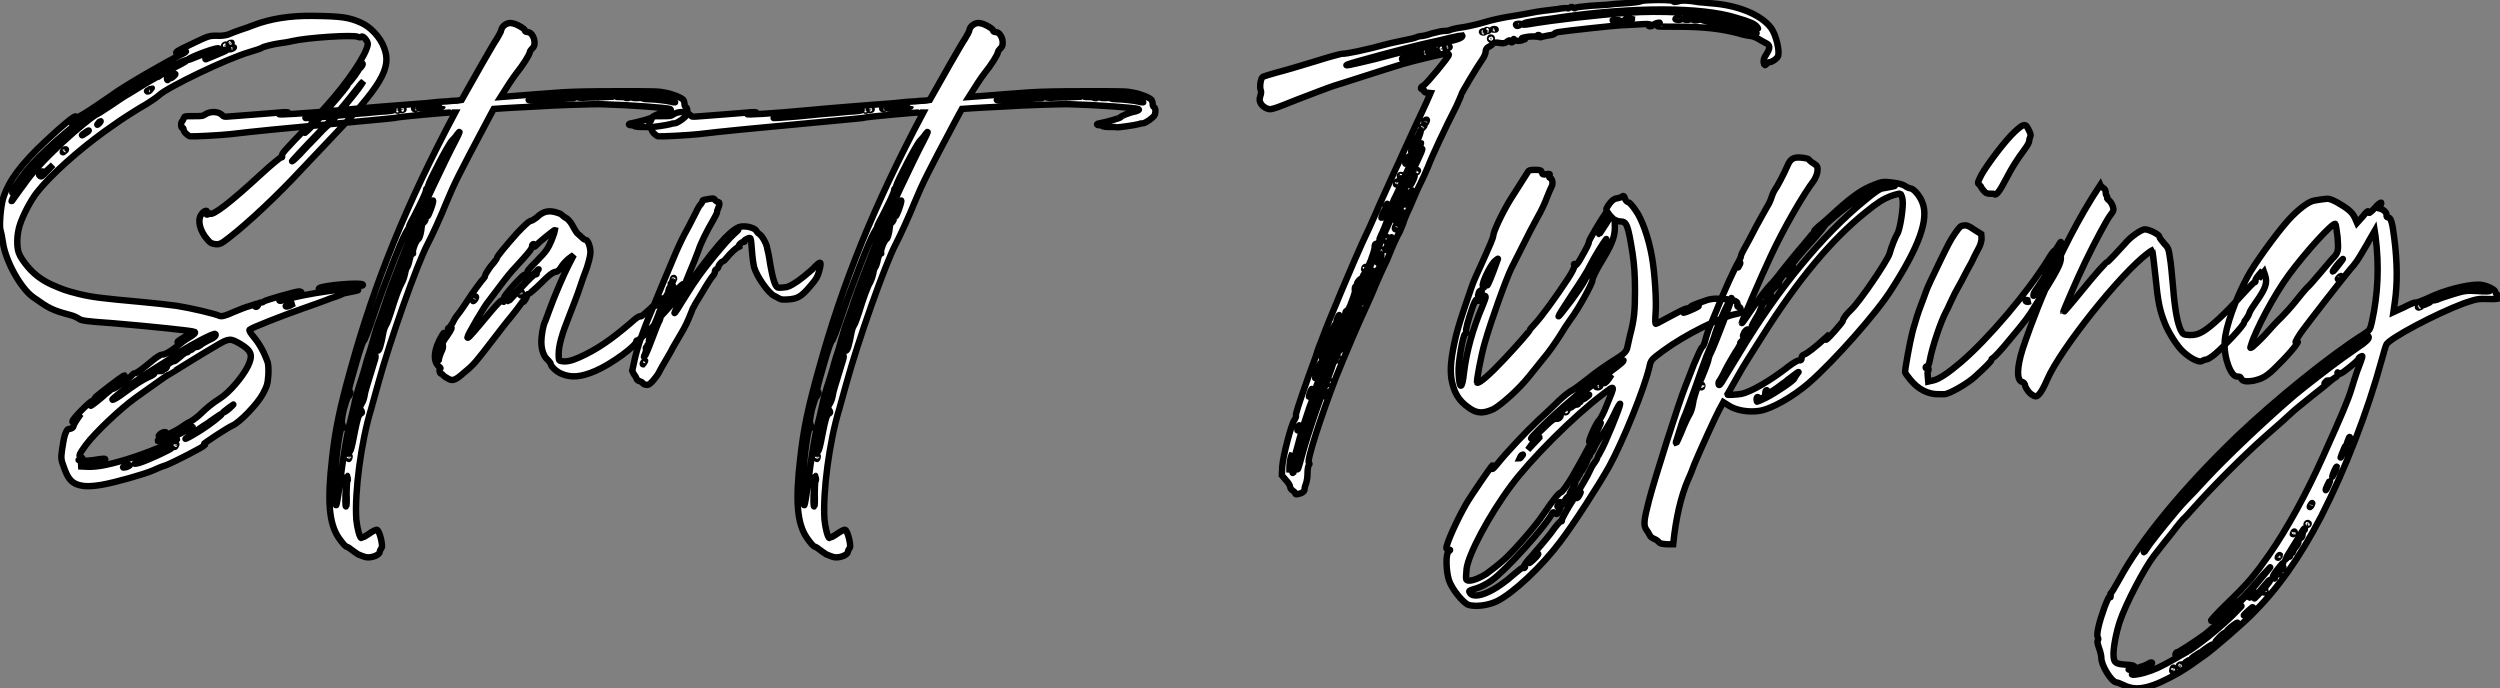
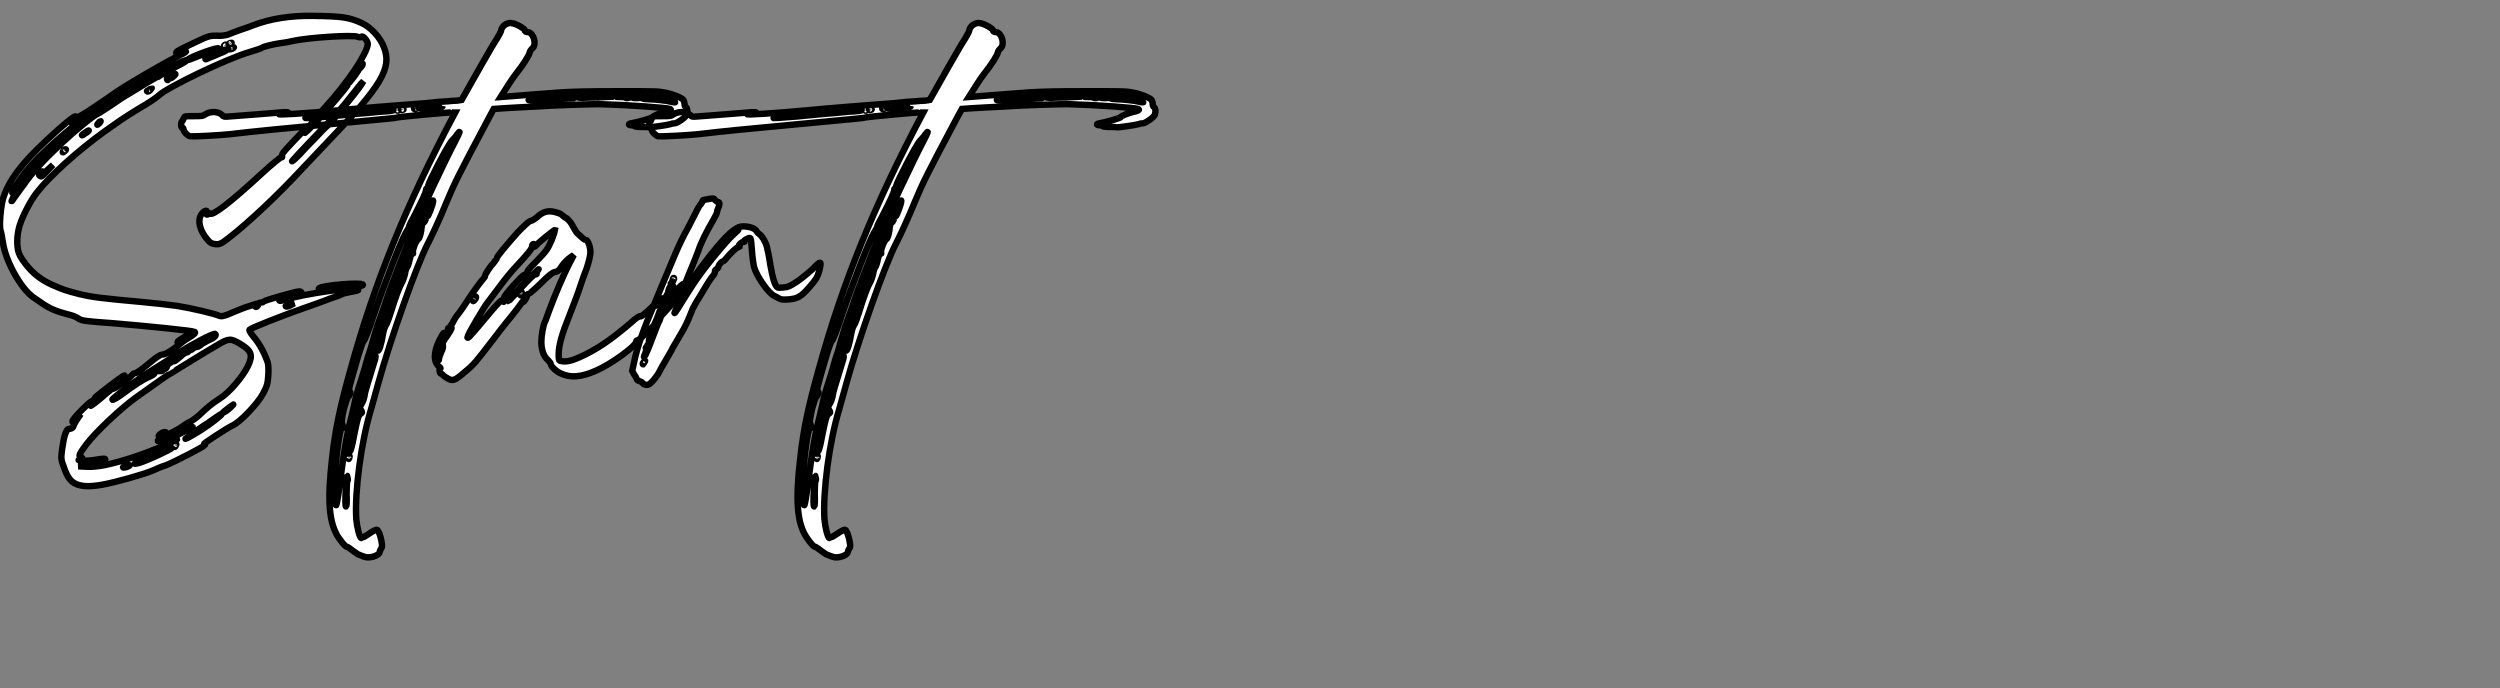
<svg xmlns="http://www.w3.org/2000/svg" viewBox="-0.053 -74.425 388.17 106.877">
  <rect x="-0.053" y="-74.425" width="388.17" height="106.877" fill="#808080" stroke="none" />
  <path d="M56.28-30.24C56.11-30.63 50.06-30.13 49.50-29.68C49.28-29.46 49.62-29.51 52.02-29.74C54.15-29.96 55.50-30.07 56.06-30.07C56.22-30.07 56.34-30.13 56.28-30.24ZM0.39-36.85C0.78-33.94 3.14-29.68 5.10-28.28C7.62-26.49 8.06-26.26 10.98-25.48C11.42-25.37 11.98-25.09 12.21-24.92C12.60-24.64 13.33-24.53 17.36-24.25C23.41-23.74 29.85-23.07 30.18-22.90C30.35-22.74 30.13-22.51 29.29-22.01C28.62-21.62 27.83-21 27.44-20.66C26.54-19.94 25.42-19.26 25.09-19.38C24.92-19.38 24.19-18.93 23.46-18.31C22.06-17.14 21.11-16.41 20.83-16.46C20.72-16.46 20.61-16.35 20.50-16.24C20.27-15.85 17.75-14 17.47-14.06C17.36-14.06 16.52-13.44 15.74-12.71C14.34-11.54 13.61-11.03 14.17-11.70C14.34-11.87 14.34-12.04 14.28-12.15C14.11-12.32 11.20-9.41 11.20-9.02C11.14-8.79 11.37-8.90 11.82-9.41L12.49-10.14L11.98-9.41C11.70-9.02 11.42-8.51 11.37-8.29C11.31-8.01 11.09-7.90 10.81-7.84C10.42-7.84 10.30-7.67 10.02-6.89C9.86-6.38 9.69-5.32 9.58-4.59C9.41-3.30 9.41-3.08 9.86-1.90C10.42-0.28 10.92 0.34 11.76 0.73C12.71 1.12 13.83 1.18 15.79 0.84C17.75 0.50 22.34-0.78 23.74-1.40C24.19-1.62 25.14-2.02 25.70-2.18C26.88-2.63 31.58-5.04 31.75-5.32C31.81-5.43 31.81-5.49 31.64-5.49C31.42-5.49 35.17-7.95 36.01-8.34C37.13-8.79 39.93-11.70 40.77-13.27C41.44-14.56 41.50-14.78 41.61-16.18C41.66-17.02 41.61-17.92 41.50-18.20C40.94-19.77 40.21-21.06 39.42-22.01C38.86-22.68 38.58-23.13 38.70-23.24C38.98-23.52 43.79-25.42 46.87-26.49C48.44-27.05 50.06-27.61 50.46-27.78C50.85-27.94 51.58-28.22 52.02-28.34C52.47-28.50 52.92-28.67 53.03-28.73C53.09-28.84 53.65-28.95 54.21-29.06C55.66-29.34 55.66-29.34 55.50-29.51C55.16-29.96 46.98-28.78 44.24-27.89C43.79-27.78 43.40-27.66 43.34-27.72C43.23-27.89 44.46-28.34 45.70-28.56C46.70-28.84 47.10-29.12 46.37-29.18C45.92-29.18 41.16-27.83 40.88-27.61C40.82-27.50 40.60-27.44 40.43-27.44C40.26-27.50 40.10-27.33 40.04-27.10C39.93-26.88 39.82-26.77 39.70-26.77C39.54-26.77 39.54-26.88 39.76-27.05C39.98-27.33 39.98-27.33 39.65-27.22C39.42-27.16 38.98-26.99 38.64-26.88C38.30-26.82 37.18-26.38 36.23-25.98C34.89-25.37 34.38-25.26 34.05-25.37C33.38-25.70 29.57-26.60 27.38-26.94C26.21-27.10 23.74-27.38 21.84-27.55C15.68-28.11 14.28-28.28 12.21-28.78C10.02-29.34 9.74-29.46 7.95-30.24C6.27-31.02 5.04-31.98 3.92-33.43C3.14-34.44 2.86-35 2.74-35.62C2.52-36.79 2.63-38.25 3.02-39.48C3.47-40.94 4.76-43.40 5.71-44.58C7.78-47.21 12.10-51.07 16.13-53.98C18.59-55.72 18.54-55.72 21.50-57.57C22.90-58.35 24.30-59.30 24.64-59.64C25.93-60.87 35.22-65.35 38.75-66.36C39.70-66.64 40.54-66.92 40.66-67.03C40.88-67.20 42.50-67.59 43.34-67.70C43.74-67.76 44.63-67.87 45.30-68.04C47.71-68.60 54.82-69.05 55.50-68.71C55.78-68.60 56-68.60 56.06-68.71C56.28-68.99 57.06-68.04 57.06-67.59C56.90-66.02 53.93-61.60 50.46-57.79C48.83-56.06 48.10-55.10 48.22-54.99C48.27-54.94 48.44-54.99 48.55-55.16C49.56-56.34 50.79-57.74 51.24-58.18C51.52-58.52 52.25-59.30 52.81-60.03C53.37-60.76 53.87-61.38 53.93-61.32C54.26-61.32 49.39-55.78 47.77-54.21C47.26-53.76 47.15-53.65 47.43-53.98C47.77-54.32 47.94-54.60 47.88-54.71C47.82-54.77 47.66-54.71 47.54-54.60C44.13-51.07 43.62-50.51 43.74-50.23C43.79-50.01 43.74-49.95 43.62-50.01C43.57-50.06 42.17-48.94 40.60-47.49C35.67-42.95 32.93-40.82 32.48-41.27C32.31-41.44 32.26-41.44 32.26-41.27C32.26-41.16 32.20-41.10 32.09-41.10C31.98-41.10 31.98-41.22 32.03-41.38C32.26-41.94 31.58-41.72 31.19-41.10C30.58-40.21 30.97-38.58 32.14-37.24C32.59-36.68 32.87-36.57 33.43-36.51C34.10-36.46 34.38-36.62 35.73-37.69C38.53-39.87 43.12-44.18 46.65-47.99C47.66-49.06 49.50-51.02 50.79-52.36C59.19-61.10 60.82-63.84 59.58-67.03C59.02-68.60 57.46-70.28 56-70.90C54.10-71.74 53.03-71.90 48.55-71.96C45.02-72.02 41.89-71.51 39.26-70.50C38.86-70.34 37.97-70 37.24-69.78C36.57-69.55 35.73-69.22 35.34-69.05C35-68.94 34.22-68.82 33.60-68.88C32.37-68.88 32.37-68.88 29.23-67.37C27.44-66.53 27.22-66.36 27.33-66.14C27.38-66.02 27.72-66.08 28.11-66.30C28.50-66.47 28.84-66.53 28.84-66.47C28.84-66.36 28.50-66.14 28.11-65.97C25.93-64.96 18.82-60.82 17.30-59.64C16.24-58.91 13.89-57.29 12.94-56.73C12.49-56.50 12.15-56.28 12.10-56.22C12.04-56.17 11.70-55.89 11.37-55.55L10.70-55.05L11.26-55.66C11.54-55.94 11.76-56.22 11.70-56.34C11.54-56.50 9.86-55.16 7.11-52.58C3.14-48.89 1.29-46.31 0.45-43.68C0.06-42.45-0.22-39.14 0.06-38.58C0.11-38.42 0.28-37.63 0.39-36.85ZM44.46-26.99C44.63-27.10 44.97-27.16 45.19-27.27L45.64-27.33L45.19-27.10C44.97-26.94 44.63-26.82 44.46-26.82C44.24-26.88 44.24-26.88 44.46-26.99ZM19.60-1.90C19.32-1.85 19.04-1.79 19.04-1.85C19.04-1.96 19.99-2.30 20.10-2.18C20.10-2.13 19.88-2.02 19.60-1.90ZM21.67-2.58C20.83-2.35 20.61-2.35 21.17-2.63C21.45-2.74 21.56-2.91 21.45-2.97C21.39-3.08 21.45-3.14 21.62-3.08C22.12-2.97 22.51-3.02 22.40-3.25C22.34-3.42 22.57-3.47 22.90-3.42C22.96-3.42 23.80-3.75 24.75-4.20C25.76-4.65 26.54-4.93 26.60-4.87C26.66-4.70 22.90-2.97 21.67-2.58ZM27.27-5.32C27.16-4.98 27.05-4.93 27.05-5.21C27.05-5.32 27.16-5.43 27.22-5.49C27.33-5.54 27.38-5.43 27.27-5.32ZM31.19-7.67C29.90-6.83 28.50-6.10 28.78-6.33C29.01-6.55 31.70-8.46 32.31-8.79C32.48-8.96 33.04-9.30 33.49-9.63C33.94-9.97 34.33-10.19 34.38-10.14C34.44-10.02 32.54-8.51 31.19-7.67ZM35.84-11.26C35.34-10.75 34.61-10.25 34.61-10.42C34.61-10.47 35.06-10.75 35.50-11.14C36.34-11.76 36.34-11.76 35.84-11.26ZM37.30-21C39.03-19.94 39.26-19.26 38.42-17.53C37.58-15.85 35.56-13.50 34.16-12.60C32.98-11.87 31.98-11.03 31.19-10.25C30.74-9.80 30.07-9.30 29.62-9.02C29.12-8.79 28.50-8.40 28.22-8.18C27.94-7.95 27.05-7.45 26.32-7.11C25.03-6.55 24.14-5.94 24.53-5.94C24.75-5.88 27.50-7.06 28.62-7.67C29.23-7.95 29.79-8.23 29.85-8.18C29.90-8.12 26.43-6.27 25.93-6.16C25.87-6.10 25.82-5.99 25.87-5.94C25.93-5.82 26.32-5.88 26.77-6.05C28.06-6.50 27.50-6.16 25.59-5.32C22.51-3.98 19.04-2.80 16.35-2.24C15.34-2.02 14.17-1.90 13.38-1.96L12.10-2.02L13.22-2.18C14.78-2.46 16.30-2.86 16.30-3.08C16.30-3.25 16.02-3.25 14.34-2.97C13.89-2.91 13.22-2.86 12.77-2.91C12.04-2.97 11.98-2.97 12.43-3.14C12.77-3.30 12.82-3.30 12.54-3.42C12.10-3.58 12.21-3.86 13.27-5.32C14.73-7.28 18.65-10.98 21.06-12.71C21.67-13.16 23.02-14.11 24.14-14.90C25.20-15.68 26.15-16.30 26.21-16.30C26.26-16.30 27.55-17.14 29.12-18.09C30.63-19.04 32.70-20.27 33.66-20.83C35.56-21.95 35.73-21.90 37.30-21ZM33.38-22.57C33.60-22.34 33.21-21.95 32.26-21.56C31.70-21.28 31.14-20.94 31.02-20.78C30.86-20.66 30.63-20.55 30.46-20.55C30.30-20.55 30.07-20.44 29.90-20.33C29.79-20.16 29.57-20.05 29.46-20.05C29.29-20.05 29.18-19.99 29.18-19.88C29.18-19.77 29.06-19.71 28.90-19.71C28.78-19.71 28.34-19.43 27.94-19.04C27.50-18.65 27.05-18.31 26.94-18.31C26.66-18.37 25.87-17.81 25.87-17.53C25.87-17.42 25.76-17.25 25.65-17.19C25.48-17.08 25.48-17.14 25.59-17.30C25.70-17.47 25.65-17.47 25.48-17.47C25.31-17.42 25.26-17.25 25.26-17.08C25.26-16.86 25.14-16.80 24.75-16.80C24.19-16.86 23.80-16.69 23.91-16.46C23.97-16.35 23.52-16.07 22.96-15.85C22.01-15.40 21.11-14.84 18.59-12.99C17.75-12.38 17.02-12.10 17.58-12.60C18.70-13.61 21.78-15.85 23.86-17.14C25.20-17.98 27.10-19.15 28-19.82C29.68-20.94 33.21-22.79 33.38-22.57ZM55.94-64.23C56.06-64.40 56.22-64.57 56.22-64.57C56.28-64.57 56.28-64.40 56.17-64.23C56-64.01 55.89-63.84 55.83-63.84C55.78-63.84 55.83-64.01 55.94-64.23ZM55.66-63.67C55.72-63.67 55.38-63.17 54.99-62.61C54.21-61.60 54.04-61.38 54.04-61.60C54.04-61.77 55.61-63.67 55.66-63.67ZM56-61.21C55.27-60.09 51.52-55.55 50.90-54.99C50.57-54.77 49.67-53.82 48.83-52.92C47.99-52.08 46.93-50.96 46.48-50.46C45.98-49.95 45.47-49.45 45.30-49.39C45.08-49.22 46.76-51.07 50.12-54.54C51.91-56.39 53.14-57.79 54.49-59.53C55.10-60.31 55.78-61.15 56-61.43L56.39-61.82L56-61.21ZM7.34-47.94C6.38-46.93 6.38-46.93 6.10-47.15C5.94-47.26 5.99-47.38 6.27-47.66C6.55-47.82 6.61-47.88 6.50-47.71C6.38-47.60 6.27-47.38 6.22-47.26C6.22-47.15 6.66-47.49 7.22-47.94L8.18-48.83L7.34-47.94ZM9.91-50.90C9.69-50.68 9.63-50.74 9.74-50.96C9.86-51.24 10.19-51.35 10.19-51.18C10.19-51.13 10.08-51.02 9.91-50.90ZM13.16-53.70C12.88-53.48 12.66-53.37 12.66-53.42C12.66-53.48 12.88-53.65 13.22-53.87C13.50-54.10 13.78-54.21 13.72-54.15C13.72-54.10 13.50-53.87 13.16-53.70ZM15.40-55.33C15.29-55.22 15.12-55.05 15.06-55.05C15.01-55.05 15.12-55.22 15.23-55.33C15.34-55.50 15.51-55.61 15.57-55.61C15.62-55.61 15.51-55.50 15.40-55.33ZM23.35-60.54C23.24-60.37 23.02-60.20 22.90-60.20C22.79-60.26 22.74-60.26 22.79-60.31C22.85-60.31 23.07-60.42 23.24-60.59C23.58-60.82 23.58-60.82 23.35-60.54ZM26.94-62.61C26.71-62.38 26.49-62.27 26.38-62.27C26.21-62.27 26.10-62.16 26.04-62.05C25.98-61.94 25.93-61.94 25.87-62.16C25.76-62.55 26.38-63 26.94-63C27.27-62.94 27.27-62.94 26.94-62.61ZM36.12-66.92C35.95-66.81 35.73-66.75 35.67-66.75C35.56-66.81 35.62-66.86 35.78-66.92C35.90-67.03 36.12-67.09 36.23-67.09C36.29-67.09 36.29-67.03 36.12-66.92ZM35.73-67.76C35.90-67.82 35.95-67.82 35.90-67.70C35.84-67.59 35.67-67.54 35.62-67.54C35.34-67.54 35.45-67.65 35.73-67.76ZM35.22-66.75C35.34-66.70 34.83-66.42 34.10-66.14C33.38-65.80 32.48-65.46 32.20-65.35C31.92-65.18 31.75-65.18 31.86-65.30C32.14-65.58 35.06-66.81 35.22-66.75ZM34.89-67.48C35-67.54 35.06-67.48 35.06-67.37C35.06-67.26 35-67.20 34.89-67.20C34.66-67.20 34.66-67.31 34.89-67.48ZM29.12-65.18C29.68-65.69 34.16-67.31 33.88-66.86C33.82-66.75 33.54-66.70 33.21-66.64C32.93-66.58 31.86-66.19 30.97-65.80C29.46-65.18 28.90-64.96 29.12-65.18ZM4.03-47.88C6.05-50.40 11.03-54.82 14.62-57.29C18.09-59.70 18.03-59.64 23.63-63C23.91-63.22 24.58-63.45 25.03-63.56C25.54-63.73 26.54-64.12 27.33-64.46C28.11-64.79 28.78-65.13 28.84-65.13C29.18-65.07 28.50-64.68 27.16-64.01C26.26-63.56 25.26-63.06 24.92-62.78C24.64-62.55 24.30-62.38 24.25-62.38C24.14-62.38 23.46-61.99 22.62-61.49C21.78-60.98 20.66-60.31 20.05-59.92C19.43-59.58 18.14-58.74 17.19-58.07C16.24-57.46 15.34-56.84 15.18-56.78C14.62-56.62 11.87-54.38 9.63-52.30C7-49.84 4.93-47.66 3.64-45.75C3.02-44.97 2.41-44.02 2.13-43.68C1.51-42.73 1.68-43.18 2.35-44.46C3.08-45.70 3.81-46.70 6.16-49.45L7.78-51.30L6.44-50.06C4.87-48.66 3.25-46.70 2.41-45.30C2.07-44.80 1.85-44.41 1.85-44.52C1.85-44.86 2.97-46.54 4.03-47.88ZM29.06-22.12C29.12-22.23 29.12-22.34 29.06-22.34C28.90-22.34 27.50-21.45 27.50-21.34C27.50-21.22 28.95-21.95 29.06-22.12ZM15.29-12.71C15.68-12.99 16.69-13.83 17.58-14.56C19.26-15.90 19.71-16.35 19.04-16.02C18.70-15.85 15.40-13.33 14.78-12.77C14.67-12.66 14.56-12.43 14.56-12.32C14.56-12.21 14.90-12.38 15.29-12.71ZM25.59-7.34C25.42-7.39 25.09-7.22 24.86-7.06C24.25-6.55 24.75-6.50 25.37-7C25.76-7.22 25.76-7.34 25.59-7.34ZM76.61-57.51C77.56-57.57 78.85-57.68 80.25-57.74C81.09-57.79 82.49-57.85 83.38-57.90C85.57-58.07 92.40-58.30 93.46-58.24C97.72-58.13 103.54-57.68 103.99-57.51C104.22-57.40 104.10-57.29 103.54-57.12C102.59-56.95 101.25-56.39 101.25-56.22C101.25-56.11 99.18-55.50 97.94-55.27C97.50-55.22 97.50-54.99 97.89-54.99C98.06-54.99 98.28-54.94 98.39-54.88C98.50-54.77 98.90-54.71 99.51-54.71C100.02-54.71 100.52-54.71 100.58-54.66C100.80-54.60 103.54-54.99 104.10-55.16C104.33-55.27 104.61-55.27 104.66-55.27C105-55.22 106.46-56.22 106.57-56.62C106.74-57.18 106.68-57.62 106.46-57.79C106.29-57.85 106.23-58.07 106.23-58.30C106.23-58.52 106.12-58.80 106.06-58.91C105.78-59.25 104.44-59.81 103.26-60.03C102.14-60.26 101.92-60.26 95.93-60.26C91.28-60.26 89.10-60.20 87.19-60.09C85.51-59.98 81.31-59.64 77.67-59.36C78.68-60.98 79.58-62.33 80.14-63.06C81.09-64.23 82.21-65.97 82.21-66.36C82.26-66.53 82.43-66.75 82.60-66.92C83.33-67.48 82.82-69.33 81.93-69.44C81.65-69.44 81.42-69.55 81.48-69.66C81.48-69.94 80.08-70.78 79.35-70.84C78.68-70.95 77.90-70.39 77.78-69.78C77.78-69.61 77.45-68.99 77.11-68.43C76.55-67.65 73.19-61.71 71.62-58.91L70.95-58.80C70.50-58.80 69.83-58.74 69.38-58.69C68.94-58.69 67.48-58.58 66.14-58.41C64.79-58.30 61.54-58.07 58.91-57.85C56.28-57.62 53.37-57.40 52.47-57.29C47.66-56.84 42.45-56.50 43.40-56.73C43.62-56.78 43.96-56.84 44.24-56.84C44.46-56.84 44.69-56.90 44.69-56.95C44.69-57.01 44.41-57.01 44.02-57.01C43.62-56.95 41.72-56.84 39.82-56.67C37.91-56.50 35.95-56.39 35.50-56.34C34.78-56.28 34.66-56.28 34.44-56.56C33.88-57.12 32.70-57.18 31.92-56.73C31.42-56.39 31.36-56.39 30.02-56.39C28.62-56.39 28.62-56.39 28.50-56.11C28.45-55.94 28.34-55.78 28.28-55.66C28.00-55.50 28.00-54.54 28.28-54.54C28.39-54.60 28.45-54.49 28.45-54.32C28.45-53.98 29.06-53.37 29.46-53.26C29.90-53.20 34.10-53.42 35.67-53.59C39.42-54.04 44.07-54.49 51.97-55.22C61.49-56.11 61.43-56.11 61.54-56.17C61.88-56.28 70.11-57.06 70.11-56.95C70.11-56.95 70.28-56.95 70.62-56.95C63-42.62 58.13-30.63 54.43-17.25C52.75-11.26 52.02-7.84 51.52-3.36C50.74 3.36 51.02 6.83 52.53 9.07C53.03 9.80 53.54 10.36 53.65 10.42C53.76 10.42 54.10 10.58 54.43 10.86C54.71 11.09 55.22 11.42 55.55 11.65C55.94 11.82 56.50 12.04 56.84 12.10C57.68 12.21 58.86 11.76 58.91 11.26C58.91 11.09 59.08 10.81 59.19 10.64C59.47 10.42 58.86 7.84 58.46 7.84C58.35 7.78 57.79 8.06 57.23 8.46C56.67 8.85 56.11 9.13 56.06 9.13C55.78 9.07 55.38 7.45 55.27 6.22C54.99 2.02 56-5.77 57.57-10.92C57.79-11.70 58.30-13.55 58.69-14.95C60.48-21.50 64.68-33.38 66.36-36.57C66.98-37.74 68.38-40.77 69.27-43.01C70.56-46.09 71.18-47.32 75.38-55.22C75.77-56 76.22-56.78 76.61-57.51ZM98.50-59.42C99.79-59.64 103.04-59.25 104.50-58.69C105.06-58.52 104.72-58.46 104.10-58.63C103.54-58.80 101.42-59.02 100.58-59.02C100.18-59.02 99.79-59.08 99.74-59.14C99.68-59.19 99.29-59.25 98.84-59.19C98-59.19 97.78-59.30 98.50-59.42ZM96.60-59.47C97.16-59.47 97.55-59.42 97.50-59.42C97.27-59.36 97.27-59.36 97.50-59.25C97.61-59.19 97.61-59.19 97.38-59.19C97.27-59.19 97.10-59.19 97.10-59.25C97.10-59.30 96.82-59.36 96.43-59.36C95.98-59.36 95.65-59.36 95.59-59.42C95.54-59.47 95.98-59.47 96.60-59.47ZM89.82-59.42C90.27-59.47 95.14-59.53 95.03-59.42C94.98-59.42 94.02-59.36 92.90-59.30C91.78-59.30 90.78-59.25 90.66-59.25C90.61-59.19 90.27-59.25 89.99-59.25C89.43-59.30 89.43-59.36 89.82-59.42ZM82.04-58.91C82.21-59.02 82.38-59.02 83.83-59.08C84.45-59.14 85.57-59.19 86.30-59.25C88.03-59.42 89.15-59.42 89.15-59.25C89.15-59.19 89.04-59.19 88.87-59.19C88.31-59.19 86.41-59.02 86.24-58.97C85.90-58.80 85.23-58.74 84.45-58.86C84-58.97 83.50-58.97 83.38-58.97C83.10-58.86 83.16-58.86 83.55-58.80C83.94-58.74 83.94-58.74 83.38-58.74C83.05-58.74 82.82-58.80 82.88-58.86C82.94-58.91 82.77-58.91 82.49-58.86C82.21-58.86 81.98-58.86 82.04-58.91ZM58.80-57.06C57.96-56.95 56.34-56.84 55.05-56.73C53.87-56.62 52.02-56.45 51.02-56.34C48.22-56.11 47.26-56.06 47.38-56.11C47.43-56.17 48.27-56.22 49.28-56.34C50.29-56.45 52.02-56.62 53.14-56.73C55.16-56.95 58.97-57.23 60.09-57.29C60.42-57.29 60.76-57.34 60.87-57.40C60.93-57.46 61.04-57.46 61.04-57.34C61.04-57.23 60.76-57.18 58.80-57.06ZM61.66-57.23C61.60-57.23 61.54-57.29 61.54-57.34C61.54-57.40 61.60-57.46 61.66-57.46C61.77-57.46 61.82-57.40 61.82-57.34C61.82-57.29 61.77-57.23 61.66-57.23ZM62.38-57.34C62.22-57.34 62.16-57.40 62.22-57.46C62.27-57.51 62.38-57.57 62.50-57.57C62.55-57.57 62.61-57.51 62.61-57.46C62.61-57.40 62.50-57.34 62.38-57.34ZM64.68-57.57C64.40-57.46 64.23-57.46 64.23-57.57C64.23-57.62 64.40-57.68 64.57-57.68C64.85-57.68 64.90-57.62 64.68-57.57ZM67.59-57.74C67.03-57.68 66.19-57.62 65.74-57.62C65.30-57.57 64.96-57.57 65.02-57.62C65.13-57.68 68.66-57.96 68.66-57.90C68.66-57.85 68.21-57.79 67.59-57.74ZM53.87 0.34C53.82 0.45 53.76 1.34 53.76 2.30C53.82 3.30 53.76 4.20 53.70 4.20C53.54 4.37 53.54 3.25 53.65 1.06C53.76-0.39 53.82-0.84 53.87-0.39C53.98-0.11 53.98 0.22 53.87 0.34ZM54.15-3.25C54.10-3.08 54.04-3.14 54.04-3.36C54.10-3.64 54.15-3.75 54.21-3.64C54.26-3.58 54.21-3.42 54.15-3.25ZM67.20-43.18C67.14-42.62 66.47-40.82 66.30-40.82C66.25-40.88 66.08-40.60 66.02-40.32C65.91-40.04 65.74-39.82 65.63-39.82C65.52-39.82 65.41-39.31 65.35-38.64C65.24-37.97 65.07-37.41 64.90-37.30C64.51-37.02 64.01-35.73 64.06-35.28C64.12-35.06 64.12-35 64.01-35.11C63.90-35.22 63.73-34.83 63.56-34.16C63.45-33.54 63.22-32.98 63.17-32.93C63.06-32.82 62.89-32.42 62.83-31.92C62.72-31.42 62.50-30.80 62.33-30.52C61.94-29.85 61.32-28.17 60.65-25.98C60.37-25.09 60.03-24.14 59.86-23.91C59.70-23.69 59.53-23.18 59.47-22.85C59.14-20.89 58.80-19.82 58.58-19.99C58.46-20.05 58.30-19.94 58.18-19.71C58.13-19.49 58.13-19.26 58.24-19.21C58.30-19.15 58.24-18.70 58.07-18.26C56.95-14.56 56.62-13.61 56.56-13.05C56.50-12.66 56.34-12.10 56.11-11.76C55.78-11.20 55.78-11.09 56-10.75C56.22-10.42 56.22-10.36 55.89-10.14C55.61-9.97 55.44-9.35 55.05-7.45C54.54-4.59 54.10-3.36 54.32-5.26C54.38-5.99 54.60-7.22 54.82-8.06C54.99-8.90 55.33-10.42 55.55-11.48C55.78-12.49 56.34-14.56 56.78-16.02C57.23-17.53 57.79-19.43 58.07-20.27C58.91-23.46 60.14-27.10 61.60-30.74C62.33-32.54 62.66-33.15 62.89-33.15C63.17-33.10 63.17-33.15 62.94-33.38C62.72-33.54 62.89-33.99 63.73-36.12C65.35-40.10 67.31-44.02 67.20-43.18ZM70.56-52.36C69.05-49.50 65.18-41.27 64.12-38.75C62.55-34.83 60.09-28.45 60.03-28.11C59.98-27.89 59.14-25.42 58.52-23.80C58.41-23.46 58.24-22.90 58.13-22.51C58.02-22.18 57.74-21.17 57.51-20.33C57.23-19.54 56.78-18.09 56.56-17.19C56.28-16.30 55.89-14.95 55.61-14.17C55.38-13.38 55.05-12.21 54.94-11.54C54.77-10.86 54.43-9.30 54.10-8.01C53.76-6.55 53.31-3.92 52.92-0.90C52.30 3.98 52.02 5.26 52.08 2.86C52.08 2.13 52.02 1.06 51.97 0.50C51.80-0.90 52.64-8.12 53.03-8.01C53.26-7.90 53.31-8.01 53.09-8.57C52.92-8.90 53.03-9.46 53.31-10.81C53.59-11.82 53.87-12.71 53.98-12.77C54.21-12.94 54.49-13.61 54.26-13.61C53.98-13.66 54.10-14.06 55.22-17.98C55.78-19.94 56.28-21.45 56.39-21.45C56.50-21.39 57.23-23.24 57.96-25.48C59.58-30.30 62.27-37.13 62.94-38.25C63.22-38.70 63.45-39.09 63.45-39.20C63.45-39.31 63.73-39.93 64.12-40.60C65.41-43.12 66.08-44.52 66.08-44.86C66.08-45.02 66.14-45.14 66.19-45.14C66.30-45.14 66.42-45.30 66.42-45.58C66.58-46.31 69.55-52.02 70.11-52.58C70.39-52.86 70.78-53.31 70.95-53.59C71.51-54.32 71.40-53.98 70.56-52.36ZM106.12-30.35C105.90-30.35 105.17-29.68 105.06-29.23C105-29.06 104.78-28.95 104.61-28.90C104.38-28.84 103.82-28.39 103.32-27.83C102.76-27.33 102.31-26.94 102.26-26.94C102.26-26.99 102.37-27.22 102.59-27.44C102.76-27.61 102.93-27.89 102.82-28.06C102.76-28.22 102.26-27.83 101.14-26.71C100.13-25.76 99.46-25.20 99.40-25.31C99.29-25.42 98.73-25.09 97.89-24.30C94.75-21.62 92.62-20.16 89.88-18.93C88.65-18.37 87.75-18.20 87.08-18.37C86.69-18.42 86.69-18.54 86.69-19.43C86.69-20.78 87.19-22.57 88.37-25.48C88.93-26.94 89.66-28.78 89.94-29.68C90.22-30.52 90.72-31.98 91.06-32.82C91.39-33.88 91.62-34.72 91.62-35.28C91.62-36.12 91.22-37.18 90.89-37.18C90.78-37.18 90.50-37.35 90.27-37.58C90.10-37.74 89.82-38.02 89.71-38.08C89.54-38.19 89.26-38.64 88.98-39.14C88.70-39.76 88.31-40.21 87.98-40.49C87.64-40.66 87.30-40.94 87.19-41.05C87.08-41.22 86.58-41.38 86.13-41.50C85.01-41.78 84.22-41.55 83.33-40.71C82.99-40.43 82.49-40.10 82.26-40.10C81.98-39.98 81.31-39.37 80.25-38.25C78.46-36.23 77.06-34.55 77.11-34.38C77.11-34.33 76.72-33.71 76.16-33.10C75.66-32.42 75.26-31.75 75.26-31.64C75.26-31.47 75.15-31.30 75.04-31.19C74.87-31.08 73.25-28.90 72.52-27.72C72.18-27.16 71.40-26.04 70.90-25.42C70.67-25.14 70.34-24.58 70.17-24.19C69.94-23.86 69.72-23.52 69.66-23.52C69.55-23.52 69.50-23.46 69.50-23.35C69.50-23.24 69.61-23.24 69.78-23.35C70.28-23.80 70.11-23.35 69.38-22.29C68.71-21.39 68.60-21.11 68.71-20.83C68.77-20.55 68.71-20.22 68.43-19.71C68.26-19.26 68.10-18.82 68.10-18.65C68.10-18.42 68.04-18.42 67.93-18.59C67.70-18.93 68.04-20.50 68.54-21.56C69.10-22.74 69.10-22.74 68.88-22.74C68.77-22.74 68.49-22.18 68.15-21.56C67.20-19.60 67.26-18.14 68.21-17.42C68.38-17.30 68.38-17.19 68.26-17.14C68.10-17.02 68.21-16.41 68.43-16.41C68.49-16.41 68.66-16.30 68.77-16.13C68.88-16.02 69.22-15.79 69.55-15.62C70.22-15.23 70.62-15.34 72.07-16.63C73.53-17.81 73.86-18.26 76.27-21.39C77.34-22.79 78.68-24.53 79.35-25.31C79.97-26.10 80.64-26.94 80.81-27.22C80.98-27.50 81.14-27.66 81.14-27.61C81.14-27.27 81.76-28.17 81.76-28.50C81.76-28.67 81.87-28.78 81.98-28.78C82.10-28.78 82.99-29.51 83.89-30.41C85.18-31.70 85.68-32.09 86.13-32.20C86.58-32.26 86.80-32.48 87.25-33.21C87.58-33.66 88.14-34.22 88.48-34.44L89.04-34.83L88.26-33.32C87.53-31.92 86.02-28.45 85.18-26.10C84.95-25.42 84.67-24.75 84.62-24.58C84.28-24.02 84-22.29 84-21.34C84-20.10 84.39-19.04 85.01-18.54C85.23-18.31 85.46-18.03 85.46-17.92C85.51-17.47 86.41-16.69 87.08-16.41C88.59-15.74 90.16-15.85 92.46-16.86C94.81-17.86 98.73-20.72 98.73-21.39C98.73-21.50 98.84-21.62 98.90-21.56C99.06-21.45 101.75-24.02 101.75-24.30C101.75-24.36 102.48-25.26 103.38-26.21C104.27-27.16 104.94-28.06 104.94-28.11C104.94-28.22 105.06-28.28 105.11-28.28C105.17-28.28 105.34-28.50 105.34-28.78C105.39-29.06 105.67-29.51 105.95-29.74C106.46-30.18 106.51-30.35 106.12-30.35ZM73.47-28C73.58-28 73.64-28.11 73.64-28.22C73.64-28.39 73.70-28.45 73.81-28.39C73.92-28.34 73.86-28.17 73.75-28C73.53-27.66 73.36-27.55 73.36-27.83C73.36-27.89 73.42-28 73.47-28ZM80.70-28.67C80.53-28.90 80.53-28.95 80.70-29.06C80.86-29.23 80.92-29.18 80.98-28.95C81.09-28.56 80.92-28.39 80.70-28.67ZM83.55-32.59C83.38-32.37 83.27-32.09 83.27-31.98C83.33-31.86 83.22-31.81 83.05-31.81C82.82-31.81 82.10-31.08 80.86-29.74C79.80-28.62 78.96-27.66 78.90-27.66C78.79-27.66 80.42-29.46 82.04-31.14C83.05-32.14 83.72-32.82 83.55-32.59ZM85.57-37.07C84.95-35.67 84.78-35.45 83.27-33.88C81.87-32.48 81.70-32.26 81.93-32.03C82.10-31.81 82.10-31.75 81.70-31.81C81.31-31.86 81.09-31.64 79.69-30.13C78.74-29.06 78.18-28.34 78.23-28.22C78.34-28.11 78.34-27.89 78.23-27.72C78.18-27.55 78.12-27.50 78.12-27.61C78.06-28.28 77.39-27.55 74.42-23.97C72.86-22.12 72.52-21.78 72.52-22.06C72.52-22.40 75.21-26.99 75.77-27.61C75.88-27.78 76.66-28.78 77.50-29.90C78.29-30.97 79.41-32.37 80.02-32.98C81.93-35.06 82.54-35.78 82.54-36.12C82.54-36.23 82.60-36.46 82.71-36.51C82.88-36.57 82.88-36.51 82.82-36.34C82.66-36.01 82.94-36.01 83.27-36.40C83.66-36.85 86.07-38.81 86.18-38.75C86.18-38.70 85.90-37.97 85.57-37.07ZM126.06-32.59C125.50-32.09 124.49-31.25 123.76-30.74C122.58-29.96 122.30-29.85 121.63-29.79C121.18-29.74 120.79-29.74 120.68-29.79C120.29-30.02 119.95-31.08 119.56-33.26C119.39-34.50 119.11-35.78 119-36.18C118.78-36.96 118.22-37.86 117.77-38.14C117.66-38.19 117.49-38.42 117.38-38.58C117.10-39.14 115.36-39.48 114.63-39.14C113.79-38.75 112.90-37.97 111.50-36.34C110.15-34.78 107.30-30.97 107.07-30.46C106.79-29.85 107.35-30.41 107.97-31.42C109.03-32.98 111.50-36.12 112.56-37.18C113.01-37.63 114.41-38.75 114.58-38.75C114.63-38.75 114.30-38.42 113.79-37.97C112.73-37.02 109.26-32.82 107.97-30.86C107.46-30.18 106.57-28.67 105.90-27.66C104.78-25.76 104.38-25.31 104.89-26.38C105.17-26.94 106.51-29.18 106.62-29.34C106.68-29.40 106.79-29.57 106.85-29.74C107.07-30.35 106.74-30.02 106.18-29.18C105.84-28.67 105.62-28.28 105.56-28.28C105.45-28.28 105.78-29.06 106.85-31.70C107.46-33.15 108.14-34.83 108.36-35.45C108.75-36.68 109.65-38.47 110.66-40.21C110.99-40.77 111.27-41.33 111.27-41.44C111.27-41.55 111.33-41.83 111.44-42.06C111.72-42.62 111.72-43.06 111.44-43.06C111.33-43.06 111.16-43.18 110.99-43.34C110.77-43.68 110.77-43.68 109.31-43.40C109.14-43.40 109.03-43.29 109.03-43.23C109.03-43.12 108.92-42.95 108.81-42.78C108.64-42.67 108.25-42 107.97-41.38C107.63-40.71 107.13-39.76 106.85-39.20C106.01-37.69 105.56-36.74 104.89-35.22C104.55-34.44 104.05-33.21 103.71-32.42C103.38-31.70 102.93-30.52 102.65-29.90C102.37-29.23 101.92-28.11 101.64-27.44C99.96-23.58 98.84-20.44 98.39-18.14L98.11-16.86L98.39-16.30C98.62-16.02 98.78-15.68 98.84-15.51C98.90-15.40 99.06-15.29 99.29-15.23C99.46-15.18 99.68-15.06 99.74-14.95C99.79-14.84 99.96-14.73 100.07-14.73C100.18-14.67 100.41-14.67 100.52-14.67C100.86-14.67 101.92-15.90 102.31-16.69C102.48-17.02 102.93-17.86 103.38-18.59C103.77-19.26 104.27-20.10 104.38-20.38C104.55-20.66 105.11-21.62 105.56-22.40C106.40-23.80 106.68-24.42 107.30-25.98C107.41-26.32 107.58-26.71 107.69-26.82C107.74-26.99 108.25-27.83 108.81-28.73C109.76-30.35 110.32-31.25 110.77-31.75C110.88-31.92 110.99-32.14 110.94-32.26C110.94-32.42 111.05-32.59 111.22-32.65C111.33-32.70 111.50-32.87 111.50-33.04C111.55-33.32 112-33.82 112.22-33.88C112.34-33.88 112.50-34.05 112.67-34.27C113.34-35.11 114.41-36.12 114.63-36.06C114.80-36.06 114.80-36.06 114.69-36.12C114.46-36.29 115.19-36.96 115.42-36.85C115.53-36.79 115.53-36.79 115.47-36.90C115.42-37.02 115.53-37.13 115.86-37.30C116.26-37.52 116.37-37.52 116.48-37.41C116.54-37.30 116.65-36.46 116.70-35.50C116.76-34.55 116.93-33.38 117.04-32.93C117.43-31.53 119.28-28.84 120.23-28.45C120.46-28.34 120.79-28.17 120.96-28.06C121.24-27.89 121.63-27.89 122.42-27.94C123.82-28.06 124.38-28.39 125.72-29.96C126.73-31.14 126.84-31.36 127.12-32.26C127.57-33.99 127.46-34.05 126.06-32.59ZM104.27-30.63C104.50-30.80 104.50-30.80 104.33-30.52C104.22-30.35 104.16-30.18 104.10-30.18C104.10-30.13 104.10-30.18 104.10-30.24C104.05-30.35 104.16-30.46 104.27-30.63ZM100.02-18.20C99.90-18.03 99.85-17.92 99.79-17.86C99.79-17.86 99.74-17.86 99.74-17.92C99.74-18.03 99.85-18.20 99.96-18.31C100.13-18.48 100.18-18.48 100.02-18.20ZM103.38-27.38C103.21-27.10 103.10-26.77 103.10-26.66C103.10-26.49 103.04-26.38 102.98-26.26C102.87-26.26 102.70-25.82 102.59-25.37C102.48-24.98 102.31-24.47 102.20-24.36C102.14-24.25 101.70-23.18 101.25-21.95C100.80-20.72 100.30-19.54 100.18-19.32C99.85-18.82 99.85-18.93 100.13-19.54C100.24-19.82 100.30-20.16 100.24-20.27C100.18-20.44 100.24-20.50 100.35-20.50C100.52-20.50 100.58-20.61 100.52-20.72C100.46-20.83 100.46-20.89 100.52-20.89C100.69-20.78 100.80-21.34 100.69-21.50C100.58-21.62 100.63-21.62 100.69-21.56C100.80-21.56 100.86-21.62 100.91-21.73C100.97-21.84 100.91-21.90 100.86-21.84C100.63-21.67 100.91-22.51 101.64-24.25C102.03-25.09 102.31-25.93 102.37-26.10C102.42-26.21 102.48-26.26 102.59-26.26C102.65-26.21 102.76-26.26 102.82-26.38C102.82-26.49 102.82-26.49 102.70-26.43C102.65-26.38 102.59-26.32 102.54-26.38C102.54-26.60 103.38-28.56 103.60-28.84C103.71-29.01 103.77-29.18 103.71-29.18C103.71-29.18 103.71-29.34 103.82-29.57C103.94-29.85 104.05-30.02 104.22-30.02C104.38-30.02 104.50-30.02 104.50-29.96C104.55-29.85 103.66-27.83 103.38-27.38ZM104.61-31.14C104.50-30.86 104.44-30.80 104.38-31.02C104.38-31.08 104.44-31.19 104.50-31.25C104.61-31.30 104.61-31.25 104.61-31.14ZM149.30-57.51C150.25-57.57 151.54-57.68 152.94-57.74C153.78-57.79 155.18-57.85 156.07-57.90C158.26-58.07 165.09-58.30 166.15-58.24C170.41-58.13 176.23-57.68 176.68-57.51C176.90-57.40 176.79-57.29 176.23-57.12C175.28-56.95 173.94-56.39 173.94-56.22C173.94-56.11 171.86-55.50 170.63-55.27C170.18-55.22 170.18-54.99 170.58-54.99C170.74-54.99 170.97-54.94 171.08-54.88C171.19-54.77 171.58-54.71 172.20-54.71C172.70-54.71 173.21-54.71 173.26-54.66C173.49-54.60 176.23-54.99 176.79-55.16C177.02-55.27 177.30-55.27 177.35-55.27C177.69-55.22 179.14-56.22 179.26-56.62C179.42-57.18 179.37-57.62 179.14-57.79C178.98-57.85 178.92-58.07 178.92-58.30C178.92-58.52 178.81-58.80 178.75-58.91C178.47-59.25 177.13-59.81 175.95-60.03C174.83-60.26 174.61-60.26 168.62-60.26C163.97-60.26 161.78-60.20 159.88-60.09C158.20-59.98 154-59.64 150.36-59.36C151.37-60.98 152.26-62.33 152.82-63.06C153.78-64.23 154.90-65.97 154.90-66.36C154.95-66.53 155.12-66.75 155.29-66.92C156.02-67.48 155.51-69.33 154.62-69.44C154.34-69.44 154.11-69.55 154.17-69.66C154.17-69.94 152.77-70.78 152.04-70.84C151.37-70.95 150.58-70.39 150.47-69.78C150.47-69.61 150.14-68.99 149.80-68.43C149.24-67.65 145.88-61.71 144.31-58.91L143.64-58.80C143.19-58.80 142.52-58.74 142.07-58.69C141.62-58.69 140.17-58.58 138.82-58.41C137.48-58.30 134.23-58.07 131.60-57.85C128.97-57.62 126.06-57.40 125.16-57.29C120.34-56.84 115.14-56.50 116.09-56.73C116.31-56.78 116.65-56.84 116.93-56.84C117.15-56.84 117.38-56.90 117.38-56.95C117.38-57.01 117.10-57.01 116.70-57.01C116.31-56.95 114.41-56.84 112.50-56.67C110.60-56.50 108.64-56.39 108.19-56.34C107.46-56.28 107.35-56.28 107.13-56.56C106.57-57.12 105.39-57.18 104.61-56.73C104.10-56.39 104.05-56.39 102.70-56.39C101.30-56.39 101.30-56.39 101.19-56.11C101.14-55.94 101.02-55.78 100.97-55.66C100.69-55.50 100.69-54.54 100.97-54.54C101.08-54.60 101.14-54.49 101.14-54.32C101.14-53.98 101.75-53.37 102.14-53.26C102.59-53.20 106.79-53.42 108.36-53.59C112.11-54.04 116.76-54.49 124.66-55.22C134.18-56.11 134.12-56.11 134.23-56.17C134.57-56.28 142.80-57.06 142.80-56.95C142.80-56.95 142.97-56.95 143.30-56.95C135.69-42.62 130.82-30.63 127.12-17.25C125.44-11.26 124.71-7.84 124.21-3.36C123.42 3.36 123.70 6.83 125.22 9.07C125.72 9.80 126.22 10.36 126.34 10.42C126.45 10.42 126.78 10.58 127.12 10.86C127.40 11.09 127.90 11.42 128.24 11.65C128.63 11.82 129.19 12.04 129.53 12.10C130.37 12.21 131.54 11.76 131.60 11.26C131.60 11.09 131.77 10.81 131.88 10.64C132.16 10.42 131.54 7.84 131.15 7.84C131.04 7.78 130.48 8.06 129.92 8.46C129.36 8.85 128.80 9.13 128.74 9.13C128.46 9.07 128.07 7.45 127.96 6.22C127.68 2.02 128.69-5.77 130.26-10.92C130.48-11.70 130.98-13.55 131.38-14.95C133.17-21.50 137.37-33.38 139.05-36.57C139.66-37.74 141.06-40.77 141.96-43.01C143.25-46.09 143.86-47.32 148.06-55.22C148.46-56 148.90-56.78 149.30-57.51ZM171.19-59.42C172.48-59.64 175.73-59.25 177.18-58.69C177.74-58.52 177.41-58.46 176.79-58.63C176.23-58.80 174.10-59.02 173.26-59.02C172.87-59.02 172.48-59.08 172.42-59.14C172.37-59.19 171.98-59.25 171.53-59.19C170.69-59.19 170.46-59.30 171.19-59.42ZM169.29-59.47C169.85-59.47 170.24-59.42 170.18-59.42C169.96-59.36 169.96-59.36 170.18-59.25C170.30-59.19 170.30-59.19 170.07-59.19C169.96-59.19 169.79-59.19 169.79-59.25C169.79-59.30 169.51-59.36 169.12-59.36C168.67-59.36 168.34-59.36 168.28-59.42C168.22-59.47 168.67-59.47 169.29-59.47ZM162.51-59.42C162.96-59.47 167.83-59.53 167.72-59.42C167.66-59.42 166.71-59.36 165.59-59.30C164.47-59.30 163.46-59.25 163.35-59.25C163.30-59.19 162.96-59.25 162.68-59.25C162.12-59.30 162.12-59.36 162.51-59.42ZM154.73-58.91C154.90-59.02 155.06-59.02 156.52-59.08C157.14-59.14 158.26-59.19 158.98-59.25C160.72-59.42 161.84-59.42 161.84-59.25C161.84-59.19 161.73-59.19 161.56-59.19C161-59.19 159.10-59.02 158.93-58.97C158.59-58.80 157.92-58.74 157.14-58.86C156.69-58.97 156.18-58.97 156.07-58.97C155.79-58.86 155.85-58.86 156.24-58.80C156.63-58.74 156.63-58.74 156.07-58.74C155.74-58.74 155.51-58.80 155.57-58.86C155.62-58.91 155.46-58.91 155.18-58.86C154.90-58.86 154.67-58.86 154.73-58.91ZM131.49-57.06C130.65-56.95 129.02-56.84 127.74-56.73C126.56-56.62 124.71-56.45 123.70-56.34C120.90-56.11 119.95-56.06 120.06-56.11C120.12-56.17 120.96-56.22 121.97-56.34C122.98-56.45 124.71-56.62 125.83-56.73C127.85-56.95 131.66-57.23 132.78-57.29C133.11-57.29 133.45-57.34 133.56-57.40C133.62-57.46 133.73-57.46 133.73-57.34C133.73-57.23 133.45-57.18 131.49-57.06ZM134.34-57.23C134.29-57.23 134.23-57.29 134.23-57.34C134.23-57.40 134.29-57.46 134.34-57.46C134.46-57.46 134.51-57.40 134.51-57.34C134.51-57.29 134.46-57.23 134.34-57.23ZM135.07-57.34C134.90-57.34 134.85-57.40 134.90-57.46C134.96-57.51 135.07-57.57 135.18-57.57C135.24-57.57 135.30-57.51 135.30-57.46C135.30-57.40 135.18-57.34 135.07-57.34ZM137.37-57.57C137.09-57.46 136.92-57.46 136.92-57.57C136.92-57.62 137.09-57.68 137.26-57.68C137.54-57.68 137.59-57.62 137.37-57.57ZM140.28-57.74C139.72-57.68 138.88-57.62 138.43-57.62C137.98-57.57 137.65-57.57 137.70-57.62C137.82-57.68 141.34-57.96 141.34-57.90C141.34-57.85 140.90-57.79 140.28-57.74ZM126.56 0.34C126.50 0.45 126.45 1.34 126.45 2.30C126.50 3.30 126.45 4.20 126.39 4.20C126.22 4.37 126.22 3.25 126.34 1.06C126.45-0.39 126.50-0.84 126.56-0.39C126.67-0.11 126.67 0.22 126.56 0.34ZM126.84-3.25C126.78-3.08 126.73-3.14 126.73-3.36C126.78-3.64 126.84-3.75 126.90-3.64C126.95-3.58 126.90-3.42 126.84-3.25ZM139.89-43.18C139.83-42.62 139.16-40.82 138.99-40.82C138.94-40.88 138.77-40.60 138.71-40.32C138.60-40.04 138.43-39.82 138.32-39.82C138.21-39.82 138.10-39.31 138.04-38.64C137.93-37.97 137.76-37.41 137.59-37.30C137.20-37.02 136.70-35.73 136.75-35.28C136.81-35.06 136.81-35 136.70-35.11C136.58-35.22 136.42-34.83 136.25-34.16C136.14-33.54 135.91-32.98 135.86-32.93C135.74-32.82 135.58-32.42 135.52-31.92C135.41-31.42 135.18-30.80 135.02-30.52C134.62-29.85 134.01-28.17 133.34-25.98C133.06-25.09 132.72-24.14 132.55-23.91C132.38-23.69 132.22-23.18 132.16-22.85C131.82-20.89 131.49-19.82 131.26-19.99C131.15-20.05 130.98-19.94 130.87-19.71C130.82-19.49 130.82-19.26 130.93-19.21C130.98-19.15 130.93-18.70 130.76-18.26C129.64-14.56 129.30-13.61 129.25-13.05C129.19-12.66 129.02-12.10 128.80-11.76C128.46-11.20 128.46-11.09 128.69-10.75C128.91-10.42 128.91-10.36 128.58-10.14C128.30-9.97 128.13-9.35 127.74-7.45C127.23-4.59 126.78-3.36 127.01-5.26C127.06-5.99 127.29-7.22 127.51-8.06C127.68-8.90 128.02-10.42 128.24-11.48C128.46-12.49 129.02-14.56 129.47-16.02C129.92-17.53 130.48-19.43 130.76-20.27C131.60-23.46 132.83-27.10 134.29-30.74C135.02-32.54 135.35-33.15 135.58-33.15C135.86-33.10 135.86-33.15 135.63-33.38C135.41-33.54 135.58-33.99 136.42-36.12C138.04-40.10 140-44.02 139.89-43.18ZM143.25-52.36C141.74-49.50 137.87-41.27 136.81-38.75C135.24-34.83 132.78-28.45 132.72-28.11C132.66-27.89 131.82-25.42 131.21-23.80C131.10-23.46 130.93-22.90 130.82-22.51C130.70-22.18 130.42-21.17 130.20-20.33C129.92-19.54 129.47-18.09 129.25-17.19C128.97-16.30 128.58-14.95 128.30-14.17C128.07-13.38 127.74-12.21 127.62-11.54C127.46-10.86 127.12-9.30 126.78-8.01C126.45-6.55 126-3.92 125.61-0.90C124.99 3.98 124.71 5.26 124.77 2.86C124.77 2.13 124.71 1.06 124.66 0.50C124.49-0.90 125.33-8.12 125.72-8.01C125.94-7.90 126-8.01 125.78-8.57C125.61-8.90 125.72-9.46 126-10.81C126.28-11.82 126.56-12.71 126.67-12.77C126.90-12.94 127.18-13.61 126.95-13.61C126.67-13.66 126.78-14.06 127.90-17.98C128.46-19.94 128.97-21.45 129.08-21.45C129.19-21.39 129.92-23.24 130.65-25.48C132.27-30.30 134.96-37.13 135.63-38.25C135.91-38.70 136.14-39.09 136.14-39.20C136.14-39.31 136.42-39.93 136.81-40.60C138.10-43.12 138.77-44.52 138.77-44.86C138.77-45.02 138.82-45.14 138.88-45.14C138.99-45.14 139.10-45.30 139.10-45.58C139.27-46.31 142.24-52.02 142.80-52.58C143.08-52.86 143.47-53.31 143.64-53.59C144.20-54.32 144.09-53.98 143.25-52.36Z" fill="white" stroke="black" transform="scale(1,1)" />
-   <path d="M273.80-64.68C273.91-64.23 273.97-64.23 274.19-64.46C274.36-64.62 274.58-64.79 274.75-64.79C275.09-64.79 275.76-65.24 275.98-65.63C276.38-66.30 275.70-69.10 274.92-70.11C273.35-72.18 269.71-73.64 265.57-73.92C264.84-73.98 264.00-74.09 263.72-74.09C262.15-74.37 261.03-74.42 260.47-74.20C259.97-74.09 259.80-74.09 259.74-74.26C259.58-74.48 255.38-74.48 254.82-74.26C254.59-74.14 253.42-73.98 252.24-73.92C251.06-73.86 249.89-73.75 249.61-73.70C249.38-73.70 248.15-73.58 246.92-73.53C245.63-73.42 244.57-73.30 244.51-73.19C244.51-73.08 244.34-73.14 244.23-73.25C244.06-73.36 243.95-73.42 243.73-73.25C243.56-73.14 243.34-73.08 243.34-73.14C243.28-73.19 242.61-73.19 241.82-73.02C241.04-72.91 240.03-72.80 239.53-72.74C239.08-72.69 238.02-72.52 237.23-72.35C236.45-72.18 234.99-71.96 233.98-71.79C232.98-71.62 231.46-71.29 230.57-71.01C229.67-70.73 228.22-70.39 227.26-70.22C226.31-70.11 225.36-69.89 225.14-69.78C224.91-69.66 224.46-69.61 224.07-69.61C223.74-69.61 222.90-69.38 222.22-69.22C221.61-68.99 220.82-68.82 220.60-68.82C220.38-68.82 219.98-68.71 219.76-68.60C219.54-68.49 218.70-68.32 217.86-68.15C217.07-67.98 216.12-67.76 215.78-67.70C211.92-66.64 208.84-66.02 208.34-66.08C208.17-66.08 206.26-65.58 204.14-64.90C201.95-64.23 199.32-63.45 198.20-63.17C197.14-62.89 196.13-62.55 196.02-62.50C195.68-62.27 195.51-60.93 195.68-60.48C195.79-60.26 195.79-59.92 195.62-59.47C195.46-58.91 195.51-58.74 195.74-58.30C195.90-58.02 196.35-57.68 196.69-57.57C197.25-57.34 197.47-57.40 201.50-59.02C203.86-59.92 206.32-60.87 207.05-61.10C207.72-61.32 209.57-61.88 211.08-62.38C218.47-64.74 217.63-64.51 222.00-65.58C224.58-66.19 224.91-66.19 224.91-65.91C224.91-65.58 221.50-61.49 220.99-61.15C220.49-60.93 220.43-60.54 220.88-60.54C220.99-60.54 221.10-60.42 221.05-60.31C221.05-60.14 221.22-60.03 221.55-60.03L222.06-59.98L221.50-58.69C221.16-57.96 220.32-56.11 219.59-54.60C218.86-53.03 218.02-51.18 217.69-50.46C217.35-49.73 216.85-48.55 216.51-47.88C216.18-47.15 215.11-44.80 214.10-42.56C213.15-40.32 211.92-37.63 211.42-36.62C210.41-34.44 206.04-24.14 205.26-21.90C204.92-21.11 204.47-19.88 204.25-19.10C203.97-18.37 203.46-16.97 203.13-16.02C201.50-11.42 201.11-10.14 201.17-9.91C201.22-9.80 201.11-9.46 200.94-9.24C200.44-8.57 199.15-3.58 199.04-2.02L198.98-0.62L199.60 0.11C199.99 0.50 200.27 1.01 200.27 1.18C200.27 1.34 200.44 1.62 200.66 1.74C200.89 1.90 201.06 2.07 201.06 2.18C201.06 2.41 201.39 2.35 202.01 2.13C202.34 1.96 202.51 1.79 202.51 1.51C202.51 1.29 202.62 0.90 202.74 0.62C202.85 0.34 202.96-0.34 202.96-0.95C202.96-1.51 203.07-2.13 203.18-2.24C203.30-2.35 203.30-2.46 203.18-2.58C202.79-2.80 205.03-9.74 207.38-15.85C208.78-19.32 211.08-24.70 211.81-26.21C212.14-26.99 212.98-28.73 213.54-30.18C214.16-31.58 214.72-32.87 214.83-33.04C214.94-33.21 215.45-34.33 215.90-35.50C216.40-36.74 217.02-38.02 217.24-38.36C217.41-38.75 217.69-39.37 217.80-39.70C217.91-40.10 218.19-40.82 218.42-41.33C218.64-41.78 219.09-42.73 219.37-43.46C219.65-44.13 220.10-45.19 220.43-45.81C220.77-46.48 221.33-47.71 221.66-48.50C222.22-50.01 224.35-54.60 226.09-57.96C226.48-58.86 226.82-59.58 226.82-59.70C226.82-59.92 229.34-64.12 230.06-65.13C230.40-65.58 230.62-66.14 230.62-66.42C230.62-66.75 230.79-66.98 231.07-67.14C231.35-67.26 231.63-67.48 231.74-67.65C231.91-67.82 232.19-67.87 232.75-67.76C233.37-67.65 233.65-67.70 233.98-67.98C234.26-68.21 234.38-68.21 234.43-68.04C234.54-67.70 234.94-67.82 234.94-68.21C234.94-68.38 234.99-68.43 235.05-68.32C235.16-68.04 235.89-67.98 236.50-68.26C236.90-68.38 236.90-68.38 236.45-68.43C236.11-68.49 236.22-68.54 236.84-68.66C237.34-68.77 237.96-68.77 238.24-68.77C238.52-68.71 238.69-68.71 238.69-68.82C238.63-68.94 238.69-68.99 238.80-68.99C238.97-68.99 239.02-68.94 238.97-68.77C238.91-68.66 238.97-68.60 239.25-68.66C239.47-68.77 239.98-68.82 240.48-68.94C240.93-68.99 241.32-69.10 241.32-69.22C241.32-69.27 241.54-69.38 241.88-69.44C242.78-69.61 251.01-70.50 251.62-70.50C251.74-70.50 252.86-70.56 254.09-70.62C255.71-70.73 256.27-70.73 256.10-70.56C255.88-70.39 255.88-70.34 256.22-70.34C256.38-70.34 256.55-70.45 256.61-70.50C256.61-70.62 256.89-70.73 257.17-70.84C257.67-70.95 257.73-70.95 257.56-70.73C257.45-70.56 257.34-70.39 257.34-70.34C257.34-70.28 258.74-70.28 260.42-70.28C264.56-70.28 267.30-69.94 269.99-69.22C270.44-69.05 271.11-68.94 271.45-68.88C271.84-68.88 272.46-68.66 272.79-68.49C273.18-68.26 273.74-67.93 274.08-67.76C274.81-67.42 274.86-67.03 274.19-65.97C273.80-65.41 273.74-65.07 273.80-64.68ZM220.10-53.26C220.15-53.42 220.32-53.70 220.38-53.87C220.43-54.10 220.54-54.21 220.54-54.15C220.60-54.10 220.38-53.37 219.98-52.47C219.65-51.69 219.20-50.90 219.09-50.85C218.86-50.74 219.59-52.53 220.10-53.26ZM218.53-50.01C218.75-50.23 218.75-50.18 218.53-49.62C218.36-49.28 218.19-49 218.19-49C218.02-49 218.30-49.78 218.53-50.01ZM217.46-47.26C217.52-47.26 217.63-47.21 217.63-47.21C217.63-47.15 217.52-47.04 217.46-46.98C217.35-46.93 217.30-46.98 217.30-47.10C217.30-47.21 217.35-47.26 217.46-47.26ZM216.74-45.98C216.79-46.20 216.90-46.31 216.96-46.26C217.02-46.20 216.96-45.98 216.85-45.86C216.68-45.70 216.68-45.70 216.74-45.98ZM215.34-42.78C215.56-43.12 215.56-43.12 215.39-42.67C215.11-42.06 215.06-42 215.06-42.22C215.06-42.34 215.17-42.56 215.34-42.78ZM215.00-41.89C215.06-41.89 214.94-41.61 214.83-41.27C214.50-40.60 214.44-40.43 214.44-40.66C214.44-40.82 214.89-41.89 215.00-41.89ZM211.86-32.93C211.98-33.04 212.03-32.98 212.03-32.87C212.03-32.76 211.98-32.65 211.86-32.59C211.81-32.54 211.75-32.54 211.75-32.65C211.75-32.76 211.81-32.87 211.86-32.93ZM207.66-25.14C207.78-25.42 207.89-25.59 207.89-25.48C207.89-25.37 207.78-25.03 207.66-24.81C207.55-24.53 207.44-24.42 207.44-24.47C207.44-24.58 207.55-24.92 207.66-25.14ZM205.37-19.38C205.42-19.54 205.59-19.94 205.65-20.16C206.38-22.12 206.94-23.58 207.16-23.91C207.44-24.30 207.44-24.25 207.22-23.74C207.10-23.41 206.77-22.46 206.43-21.62C206.10-20.78 205.70-19.71 205.54-19.32C205.37-18.87 205.20-18.65 205.20-18.76C205.20-18.93 205.26-19.15 205.37-19.38ZM205.03-18.03C205.03-17.92 204.86-17.25 204.58-16.63C204.30-15.96 204.14-15.57 204.14-15.74C204.14-16.13 205.03-18.42 205.03-18.03ZM203.63-14C203.63-13.94 203.52-13.55 203.41-13.22C203.24-12.88 203.18-12.71 203.18-12.88C203.18-13.16 203.63-14.22 203.63-14ZM201.56-8.23C201.62-8.40 201.73-8.46 201.73-8.34C201.67-8.01 201.39-7.34 201.39-7.67C201.39-7.84 201.45-8.06 201.56-8.23ZM200.50-3.36C200.44-2.91 200.33-2.24 200.27-1.79L200.16-1.06L200.16-1.90C200.16-2.41 200.27-3.08 200.38-3.47L200.61-4.09L200.50-3.36ZM205.70-13.05C205.59-12.88 205.54-12.82 205.54-12.99C205.54-13.05 205.59-13.27 205.70-13.44C205.76-13.61 205.87-13.66 205.87-13.55C205.87-13.44 205.76-13.22 205.70-13.05ZM206.32-14.95C206.21-14.73 206.15-14.78 206.26-15.01C206.32-15.23 206.43-15.34 206.43-15.29C206.49-15.23 206.43-15.06 206.32-14.95ZM207.61-18.59C207.44-18.37 207.44-18.42 207.50-18.70C207.61-18.87 207.66-18.98 207.72-18.93C207.78-18.87 207.72-18.70 207.61-18.59ZM213.21-31.19C213.10-31.25 212.93-31.02 212.76-30.69C212.54-30.13 212.54-30.13 212.76-30.46C213.04-30.80 213.04-30.80 212.93-30.35C212.76-29.74 212.37-29.01 212.37-29.40C212.37-29.62 212.31-29.62 212.14-29.40C212.03-29.18 212.03-29.12 212.14-29.06C212.31-29.01 212.26-28.78 212.03-28.22C211.81-27.83 211.58-27.50 211.53-27.50C211.47-27.50 211.53-27.78 211.75-28.17C212.09-28.84 212.09-29.18 211.75-28.90C211.47-28.73 211.08-27.66 211.02-26.94C211.02-26.49 210.69-25.48 210.24-24.58C209.85-23.69 209.23-22.29 208.90-21.50C208.56-20.72 208.17-20.10 208.06-20.10C207.89-20.10 207.27-18.93 207.27-18.48C207.27-18.37 207.22-18.26 207.10-18.26C207.05-18.26 206.94-18.03 206.88-17.81C206.82-17.58 206.54-16.74 206.26-16.02C204.70-11.98 203.13-7.39 202.18-3.98C201.56-1.68 201.39-1.18 201.39-1.74C201.39-2.07 202.62-6.61 202.85-7.17C202.90-7.39 203.13-8.01 203.30-8.51C203.46-9.07 203.80-9.97 204.02-10.58C204.25-11.20 204.42-11.76 204.42-11.82C204.42-11.87 204.86-13.10 205.37-14.56C205.93-16.02 206.49-17.58 206.66-18.03C207.16-19.43 207.89-21.17 208.39-22.01C208.67-22.46 208.90-23.02 208.95-23.30C209.12-24.08 209.40-24.81 209.51-24.81C209.57-24.81 209.79-25.20 210.02-25.70C210.74-27.61 211.14-28.56 211.36-28.73C211.47-28.84 211.58-29.06 211.58-29.18C211.58-29.46 212.98-32.54 213.10-32.42C213.21-32.26 213.32-31.14 213.21-31.19ZM214.05-32.42C213.99-32.26 213.82-32.09 213.71-32.03C213.54-31.92 213.54-32.03 213.77-32.37C214.05-32.87 214.16-32.87 214.05-32.42ZM213.71-33.88C213.66-34.10 213.71-34.38 213.88-34.61C214.22-35 214.44-35.11 214.44-34.72C214.44-34.61 214.27-34.27 214.10-33.99C213.82-33.60 213.82-33.54 213.71-33.88ZM214.33-33.32C214.05-32.87 214.05-33.21 214.38-33.82C214.50-34.10 214.55-34.16 214.55-33.99C214.55-33.88 214.50-33.54 214.33-33.32ZM214.44-35.28C214.33-35.22 214.27-35.22 214.27-35.34C214.27-35.45 214.33-35.56 214.44-35.67C214.50-35.73 214.61-35.67 214.61-35.56C214.61-35.45 214.50-35.34 214.44-35.28ZM215.06-35.62C215.06-35.67 215.28-36.18 215.56-36.74C215.84-37.30 216.01-37.69 216.01-37.58C216.01-37.35 215.06-35.39 215.06-35.62ZM215.22-37.46C215.34-37.69 215.39-37.69 215.39-37.41C215.39-37.24 215.34-37.07 215.22-37.02C215.06-36.85 215.06-37.07 215.22-37.46ZM216.68-38.81C216.46-38.81 216.46-39.03 216.68-39.42C216.79-39.65 216.79-39.59 216.79-39.26C216.79-39.03 216.74-38.81 216.68-38.81ZM217.30-40.15C217.07-39.65 216.96-39.70 217.02-40.21C217.02-40.43 216.96-40.66 216.90-40.71C216.79-40.71 216.74-40.60 216.74-40.49C216.79-40.32 216.68-40.21 216.57-40.21C216.46-40.21 216.57-40.77 217.02-41.66C217.35-42.50 217.80-43.46 217.97-43.79C218.14-44.18 218.25-44.35 218.25-44.24C218.25-44.07 217.97-43.34 217.63-42.62C216.96-41.16 216.85-40.82 217.13-41.05C217.35-41.16 217.46-40.54 217.30-40.15ZM217.74-41.10C217.58-40.66 217.46-40.66 217.46-40.99C217.46-41.16 217.58-41.33 217.69-41.38C217.91-41.50 217.91-41.44 217.74-41.10ZM218.08-42.67C218.08-42.73 218.30-43.29 218.64-43.90C218.98-44.52 219.20-44.97 219.20-44.86C219.20-44.63 218.08-42.50 218.08-42.67ZM218.64-45.30C218.70-45.25 218.70-45.08 218.70-44.97C218.64-44.80 218.58-44.86 218.58-45.08C218.58-45.25 218.64-45.36 218.64-45.30ZM219.31-46.31C219.09-45.81 218.92-45.58 218.86-45.75C218.86-45.98 218.98-46.14 219.03-46.26C219.14-46.31 219.31-46.59 219.37-46.82C219.48-47.10 219.59-47.26 219.59-47.21C219.65-47.15 219.54-46.76 219.31-46.31ZM219.93-47.66C219.76-47.54 219.70-47.49 219.70-47.66C219.70-47.88 219.98-48.10 220.10-47.99C220.15-47.94 220.04-47.82 219.93-47.66ZM218.92-47.10C217.80-44.69 215.22-38.98 213.43-34.78C212.65-32.93 211.70-30.74 211.30-30.02C210.91-29.23 209.74-26.54 208.67-24.08C207.66-21.62 206.71-19.43 206.66-19.26C206.54-19.10 206.38-18.42 206.15-17.81C205.98-17.25 205.48-15.85 205.03-14.73C204.58-13.66 204.14-12.54 204.08-12.26C204.02-12.04 203.80-11.31 203.63-10.75C202.96-8.57 202.46-7.11 201.95-5.32C201.62-4.26 201.28-3.47 201.22-3.47C201.11-3.47 201.11-3.36 201.17-3.25C201.22-3.14 201.22-2.97 201.11-2.86C201.06-2.69 201.00-2.30 201.00-1.96C200.94-1.57 200.83-1.18 200.78-1.06C200.61-0.90 200.61-1.01 200.66-1.34C200.72-1.57 200.78-2.18 200.83-2.63C201.00-3.98 202.29-8.40 203.24-11.14C203.80-12.60 203.91-12.88 204.02-13.44C204.14-14 204.58-15.18 205.20-16.69C205.42-17.30 205.70-18.03 205.76-18.31C205.82-18.59 205.98-18.82 206.04-18.82C206.32-18.82 206.66-19.66 206.54-20.05C206.49-20.22 206.54-20.44 206.71-20.61C206.82-20.78 206.88-20.94 206.82-21C206.82-21.06 206.82-21.28 206.99-21.45C207.33-22.01 207.61-22.68 207.61-23.02C207.61-23.18 207.78-23.58 208.00-23.86C208.39-24.42 208.84-25.42 208.84-25.82C208.84-25.98 208.95-26.15 209.12-26.21C209.23-26.26 209.51-26.71 209.68-27.22C209.85-27.72 210.13-28.34 210.18-28.62C210.30-28.84 210.35-29.29 210.30-29.51C210.30-29.79 210.35-29.96 210.46-29.96C210.52-29.96 210.63-30.13 210.63-30.30C210.63-30.52 210.86-30.80 211.08-31.02C211.36-31.19 211.58-31.42 211.58-31.53C211.58-31.64 211.70-31.86 211.86-32.03C212.31-32.59 213.38-35.39 213.38-36.01C213.38-36.46 213.49-36.62 213.66-36.57C213.88-36.51 214.16-36.90 214.16-37.35C214.22-37.46 214.33-37.86 214.55-38.25C215.11-39.48 215.50-40.60 215.45-40.88C215.39-41.05 215.45-41.10 215.56-41.10C215.67-41.05 215.84-41.33 215.90-41.78C216.06-42.67 216.29-43.34 216.68-44.02C216.79-44.30 217.35-45.42 217.86-46.59C218.36-47.77 218.86-48.78 218.98-48.94C219.09-49.06 219.37-49.67 219.65-50.40C219.93-51.07 220.26-51.80 220.38-51.97C220.60-52.36 220.66-52.36 220.49-51.86C220.21-51.02 220.26-50.85 220.66-51.24C221.05-51.63 220.60-50.62 218.92-47.10ZM220.88-54.60C220.66-54.38 220.66-54.38 220.71-54.66C220.82-54.94 221.10-55.10 221.10-54.88C221.10-54.88 220.99-54.71 220.88-54.60ZM221.44-55.55C221.22-55.10 221.10-55.05 221.10-55.44C221.10-55.55 221.22-55.78 221.33-55.83C221.55-55.89 221.55-55.83 221.44-55.55ZM219.37-65.63C218.70-65.46 218.02-65.30 217.91-65.24C217.74-65.18 217.63-65.18 217.63-65.30C217.63-65.46 218.64-65.80 219.98-66.02C221.10-66.25 220.71-65.97 219.37-65.63ZM221.10-66.14C220.88-66.14 220.82-66.19 220.94-66.25C221.05-66.30 221.22-66.30 221.33-66.25C221.44-66.19 221.33-66.14 221.10-66.14ZM222.62-66.47C222.45-66.42 222.11-66.36 221.89-66.36C221.55-66.36 221.55-66.36 221.83-66.47C222.00-66.58 222.34-66.64 222.56-66.64C222.90-66.64 222.90-66.64 222.62-66.47ZM223.96-66.86C223.96-66.75 223.85-66.70 223.74-66.70C223.46-66.70 223.46-66.81 223.74-66.98C223.85-67.03 223.96-66.98 223.96-66.92L223.96-66.86ZM225.02-67.09C224.97-66.98 224.74-66.92 224.58-66.92C224.41-66.92 224.30-66.98 224.35-67.09C224.41-67.20 224.63-67.26 224.80-67.26C224.97-67.26 225.08-67.20 225.02-67.09ZM224.52-67.93C224.18-67.87 223.62-67.76 223.18-67.65C222.78-67.54 221.66-67.26 220.71-67.09C219.76-66.86 218.47-66.58 217.86-66.42C217.24-66.25 215.22-65.74 213.38-65.24C209.62-64.34 208.62-64.12 209.12-64.40C209.74-64.68 218.64-67.09 221.66-67.76C222.45-67.93 223.96-68.26 225.02-68.54C226.03-68.77 226.93-68.94 226.98-68.94C227.21-68.60 226.14-68.21 224.52-67.93ZM230.29-69.38C230.12-69.38 230.01-69.44 230.06-69.50C230.12-69.55 230.23-69.61 230.34-69.55C230.51-69.44 230.46-69.38 230.29-69.38ZM230.90-69.61C230.74-69.61 230.62-69.66 230.68-69.72C230.74-69.78 230.90-69.78 231.02-69.72C231.13-69.66 231.07-69.61 230.90-69.61ZM231.46-68.26C231.35-68.26 231.30-68.32 231.30-68.43C231.30-68.54 231.35-68.60 231.46-68.60C231.52-68.60 231.58-68.54 231.58-68.43C231.58-68.32 231.52-68.26 231.46-68.26ZM231.91-69.83C231.69-69.83 231.63-69.83 231.74-69.89C231.86-69.94 232.02-69.94 232.14-69.89C232.25-69.83 232.14-69.83 231.91-69.83ZM236.00-70.56C235.55-70.34 235.44-70.34 235.33-70.56C235.27-70.67 235.44-70.73 235.78-70.73C236.22-70.73 236.22-70.67 236.00-70.56ZM250.90-71.18C250.39-71.18 250.17-71.23 250.39-71.29C250.62-71.29 251.06-71.29 251.34-71.29C251.62-71.23 251.46-71.18 250.90-71.18ZM252.80-71.29C252.52-71.23 252.24-71.29 252.24-71.34C252.24-71.46 252.52-71.51 252.80-71.51C253.14-71.51 253.36-71.46 253.36-71.46C253.36-71.40 253.14-71.34 252.80-71.29ZM260.58-71.34C260.25-71.34 260.08-71.40 260.08-71.46C260.08-71.68 260.75-71.62 260.92-71.46C261.03-71.40 260.86-71.34 260.58-71.34ZM261.87-71.34C261.54-71.34 261.37-71.40 261.42-71.51C261.48-71.62 261.70-71.68 261.87-71.68C262.10-71.68 262.32-71.62 262.38-71.51C262.43-71.40 262.21-71.34 261.87-71.34ZM262.82-71.34C262.60-71.46 262.71-71.46 263.22-71.51C263.55-71.51 263.89-71.46 263.89-71.46C263.89-71.29 263.10-71.18 262.82-71.34ZM270.55-69.89C270.16-70.06 269.60-70.22 269.26-70.28C268.98-70.34 268.42-70.45 268.09-70.56C267.75-70.62 266.74-70.78 265.79-70.95C264.90-71.12 264.17-71.29 264.17-71.34C264.17-71.46 264.39-71.51 264.62-71.46C264.84-71.40 265.79-71.23 266.74-71.12C268.65-70.84 271.00-70.22 271.34-69.83C271.62-69.55 271.45-69.55 270.55-69.89ZM271.95-69.50C271.62-69.72 271.62-69.78 271.90-69.78C272.06-69.78 272.34-69.66 272.51-69.50C272.96-69.10 272.51-69.10 271.95-69.50ZM272.34-70.22C271.67-70.62 268.93-71.46 267.30-71.79C264.11-72.46 257.50-72.80 252.91-72.46C248.04-72.13 241.26-71.34 237.01-70.62C236.62-70.56 236.39-70.56 236.45-70.67C236.50-70.90 237.18-71.01 239.30-71.34C240.03-71.40 241.49-71.62 242.55-71.79C253.70-73.36 264.11-73.36 269.49-71.68C271.62-71.06 272.40-70.73 272.74-70.28C273.02-69.89 273.02-69.89 272.34-70.22ZM269.94-26.77C269.71-26.77 269.66-26.88 269.71-27.10C269.88-27.61 269.26-27.89 267.53-28C265.96-28.11 265.51-28.06 264.06-27.50C263.16-27.22 262.43-26.88 262.43-26.77C262.43-26.66 262.54-26.60 262.66-26.66C262.77-26.71 263.16-26.82 263.38-26.88C264.17-27.10 263.44-26.66 262.21-26.15C261.20-25.76 261.14-25.76 261.65-26.15C262.54-26.88 261.65-26.60 259.41-25.37C258.23-24.75 257.17-24.14 257.06-24.14C256.94-24.08 256.94-24.70 257.00-25.70C257.17-27.55 256.89-32.03 256.44-34.55C255.94-37.46 254.87-40.49 253.86-41.83C253.42-42.50 252.86-43.06 252.74-43.06C252.58-43.06 252.35-43.29 252.24-43.62C252.13-44.02 252.02-44.07 251.79-43.90C251.68-43.79 251.34-43.68 251.01-43.62C250.62-43.62 250.22-43.29 249.83-42.78C249.38-42.11 249.27-42 249.44-41.61C248.43-40.15 246.64-37.13 246.64-36.85C246.64-36.57 246.36-36.01 245.24-34.05C244.79-33.32 244.57-33.10 244.46-33.32C244.29-33.54 244.29-33.49 244.40-33.21C244.46-32.98 244.12-32.26 243.39-31.14C241.43-28.17 239.42-25.42 238.41-24.30C237.90-23.74 237.46-23.24 237.46-23.18C237.46-23.02 235.50-20.78 233.54-18.70C231.35-16.35 229.56-14.78 229.28-15.01C229.17-15.18 229.90-19.26 230.51-21.28C231.41-24.47 233.82-31.19 234.66-32.87C234.99-33.49 235.78-35.06 236.39-36.29C237.01-37.58 238.02-39.48 238.63-40.60C239.25-41.66 239.92-43.12 240.14-43.79C240.42-44.52 240.76-45.25 240.87-45.47C241.15-45.92 240.93-46.82 240.59-46.82C240.48-46.82 240.48-46.98 240.54-47.15C240.65-47.43 240.54-47.49 240.03-47.38C239.58-47.26 239.42-47.32 239.36-47.66C239.25-47.99 239.08-48.05 238.30-48.05C237.46-48.05 237.29-47.99 237.06-47.54L234.43-43.40C233.14-41.27 231.80-38.42 231.80-37.80C231.80-37.52 231.07-35.84 230.23-33.99C229.39-32.20 228.55-30.30 228.44-29.85C226.87-25.31 226.48-24.08 226.03-22.34C225.25-19.04 225.08-17.25 225.30-15.62C225.70-13.44 226.42-12.21 228.05-11.09C229.28-10.19 230.29-10.19 231.86-10.92C233.14-11.65 235.78-14 237.34-15.96C237.90-16.63 238.91-17.92 239.64-18.82C240.42-19.71 241.49-21.28 242.10-22.23C242.66-23.18 243.45-24.36 243.78-24.81C245.02-26.43 247.20-30.41 247.20-30.91C247.20-31.30 247.82-32.54 248.88-34.27C250.39-36.79 250.78-37.91 250.67-39.70C250.67-39.93 250.67-40.15 250.62-40.32C250.95-40.15 251.23-40.04 251.57-40.04C252.52-40.04 252.74-39.42 253.42-35.17C253.70-33.32 253.81-31.64 253.81-29.40C253.81-26.15 253.70-24.81 253.02-22.29C252.86-21.50 252.63-20.61 252.58-20.33C252.46-19.88 252.13-19.54 251.40-19.04C249.16-17.64 247.82-16.69 246.30-15.46C245.46-14.78 244.46-14.06 244.06-13.83C243.67-13.66 242.78-12.94 242.05-12.26C241.38-11.59 239.92-10.19 238.74-9.13C236.73-7.22 233.98-4.31 232.36-2.30C231.80-1.62 231.58-1.46 231.63-1.74C231.74-1.96 231.74-2.18 231.69-2.18C231.58-2.18 228.27 2.63 227.54 3.92C226.14 6.38 224.52 9.97 224.52 10.70C224.52 10.81 224.69 10.92 224.86 10.92C225.19 10.92 225.19 10.98 224.86 11.20C224.41 11.59 224.46 14.11 224.91 15.62C225.36 17.02 227.10 19.15 227.94 19.49C229.06 19.82 230.96 19.60 232.36 18.93C234.88 17.70 239.30 13.55 242.16 9.74C244.18 7.11 248.15 0.95 249.78-1.96C251.96-5.94 255.26-14.06 256.05-17.47C256.27-18.54 256.33-18.59 258.23-19.99C261.59-22.46 267.14-25.20 269.43-25.65C270.10-25.76 270.22-25.87 270.22-26.32C270.22-26.60 270.10-26.77 269.94-26.77ZM231.97-33.82C232.36-34.16 232.58-34.33 232.53-34.22C231.58-31.53 230.90-29.90 230.85-30.13C230.85-30.24 230.68-30.35 230.62-30.35C230.51-30.35 230.40-30.18 230.40-30.02C230.34-29.62 230.29-29.62 230.18-30.02C230.01-30.46 231.24-33.04 231.97-33.82ZM229.56-29.01C229.67-29.34 230.01-29.46 230.01-29.18C230.01-29.06 229.90-28.78 229.73-28.56C229.45-28.17 229.34-28.39 229.56-29.01ZM227.26-16.58C226.98-13.89 226.54-13.83 226.42-16.52C226.31-17.98 227.10-22.46 227.43-22.57C227.60-22.62 227.66-22.79 227.60-22.96C227.49-23.18 227.82-24.53 228.66-26.94C229.00-27.78 229.17-28.06 229.28-27.83C229.39-27.61 229.56-27.66 229.84-28C230.23-28.50 230.62-28.67 230.62-28.28C230.62-28.17 230.40-27.55 230.12-26.88C228.61-23.35 227.66-19.88 227.26-16.58ZM248.10-34.83C247.31-33.38 246.36-31.58 246.02-30.91C245.69-30.24 244.74-28.90 244.01-27.89C241.21-24.19 241.26-24.47 244.06-28.73C245.24-30.46 246.53-32.48 246.81-33.15C247.42-34.38 248.94-36.85 249.33-37.30C249.50-37.46 248.94-36.34 248.10-34.83ZM249.38-39.76C248.77-38.86 248.32-38.08 248.26-38.08C248.04-38.08 248.99-40.10 249.72-41.22C249.83-41.05 249.94-40.94 250.06-40.82C249.83-40.54 249.61-40.15 249.38-39.76ZM237.90-5.60C238.52-6.44 238.97-6.83 238.97-6.50C238.97-6.50 238.58-6.05 238.07-5.54L237.18-4.59L237.90-5.60ZM236.06-3.58C236.17-3.75 236.34-3.86 236.39-3.86C236.45-3.86 236.39-3.75 236.22-3.58C236.11-3.36 235.94-3.25 235.89-3.25C235.89-3.25 235.94-3.36 236.06-3.58ZM227.60 15.51C227.54 15.34 227.60 14.62 227.66 13.89C227.94 11.65 231.13 5.60 234.60 0.95C237.57-3.08 244.34-9.86 248.82-13.22C250.78-14.73 250.78-14.78 249.38-11.42C248.94-10.25 248.38-9.30 248.26-9.18C247.93-9.07 246.53-5.99 246.70-5.77C246.75-5.77 246.86-5.88 246.92-6.10C247.20-6.83 248.38-8.90 248.49-8.79C248.60-8.68 245.86-3.47 244.12-0.50C243.34 0.84 242.50 1.96 242.33 2.02C241.99 2.13 241.43 2.74 239.58 5.43C238.58 7 235.27 10.81 233.59 12.38C232.81 13.10 231.52 14.11 230.74 14.67C229.22 15.62 227.82 16.02 227.60 15.51ZM242.89-10.53C242.89-10.64 243.00-10.75 243.11-10.75C243.17-10.75 243.28-10.70 243.28-10.64C243.28-10.58 243.17-10.47 243.11-10.42C243.00-10.36 242.89-10.42 242.89-10.53ZM245.24-11.98C245.13-11.98 245.02-12.10 244.96-12.21C244.90-12.32 244.90-12.43 245.02-12.43C245.13-12.43 245.24-12.32 245.35-12.21C245.41-12.10 245.35-11.98 245.24-11.98ZM245.69-12.71C245.91-12.66 246.02-12.71 246.02-12.88C246.02-13.10 246.14-13.22 246.42-13.16C246.81-13.16 246.81-13.16 246.36-12.82C245.86-12.38 245.69-12.32 245.52-12.60C245.46-12.71 245.52-12.77 245.69-12.71ZM248.15-14.56C248.38-14.62 248.49-14.56 248.43-14.50C248.38-14.39 248.21-14.28 248.04-14.28C247.65-14.28 247.70-14.45 248.15-14.56ZM248.94-15.12C248.94-15.23 249.22-15.51 249.55-15.79L250.17-16.24L249.72-15.57C249.27-14.95 248.94-14.73 248.94-15.12ZM238.74 11.70C238.52 12.10 237.40 13.10 237.40 12.99C237.40 12.94 237.79 12.49 238.24 12.04C238.69 11.59 238.91 11.42 238.74 11.70ZM245.24 2.35C245.13 2.58 244.96 2.86 244.79 2.91C244.68 3.02 244.74 2.80 244.96 2.52C245.35 1.85 245.52 1.79 245.24 2.35ZM248.43-4.26C248.21-3.81 247.98-3.42 247.98-3.36C247.98-3.30 247.76-2.91 247.48-2.52C247.20-2.18 246.86-1.51 246.70-1.12C246.58-0.78 245.52 1.06 244.40 2.86C243.22 4.70 242.38 6.27 242.44 6.38C242.50 6.50 242.44 6.55 242.33 6.50C242.22 6.44 241.49 7.28 240.76 8.34C239.98 9.35 238.63 10.92 237.85 11.82C237.01 12.71 236.50 13.44 236.62 13.44C236.73 13.44 236.78 13.50 236.73 13.66C236.67 13.78 236.56 13.83 236.39 13.72C236.34 13.66 235.61 14.22 234.77 14.95C233.98 15.68 232.58 16.69 231.74 17.14C230.01 18.09 228.72 18.31 228.22 17.70C227.94 17.30 227.94 17.30 229.22 16.91C229.84 16.74 230.90 16.18 231.58 15.68C233.65 14.22 239.86 7.39 240.93 5.32C241.10 5.04 241.15 5.04 241.38 5.26C241.66 5.49 241.77 5.43 241.99 4.93C242.44 4.09 242.38 3.70 241.99 4.09C241.71 4.31 241.66 4.31 241.94 3.86C242.05 3.53 242.22 3.42 242.27 3.58C242.38 3.98 242.61 3.86 242.94 3.25C243.17 2.86 243.39 2.63 243.50 2.69C243.62 2.80 243.50 3.08 243.28 3.36C243.00 3.58 242.89 3.86 243.00 3.86C243.34 3.86 243.84 3.14 243.84 2.74C243.84 2.52 243.78 2.41 243.67 2.41C243.56 2.41 243.73 2.02 244.06 1.51C244.40 1.01 244.62 0.45 244.57 0.22C244.51 0.06 244.57-0.06 244.74-0.06C244.85-0.06 244.96-0.17 244.90-0.39C244.90-0.56 244.96-0.67 245.07-0.62C245.13-0.56 245.24-0.67 245.24-0.84C245.24-1.01 245.30-1.18 245.41-1.18C245.63-1.18 246.53-3.08 246.47-3.30C246.42-3.36 246.47-3.47 246.58-3.47C246.70-3.47 246.81-3.58 246.81-3.75C246.81-3.92 246.86-4.09 246.98-4.09C247.03-4.09 247.31-4.48 247.48-4.93C247.70-5.43 248.26-6.38 248.82-7.06C249.33-7.78 250.17-9.18 250.62-10.19C251.12-11.26 251.51-11.93 251.51-11.70C251.51-11.20 249.05-5.21 248.43-4.26ZM252.02-18.42C251.96-18.14 251.01-17.47 246.81-14.34C244.79-12.88 244.51-12.49 244.79-12.15C245.13-11.82 245.07-11.59 244.68-11.59C244.51-11.59 244.18-11.42 243.95-11.20C243.62-10.86 243.62-10.86 243.84-11.20C244.29-11.76 243.95-11.87 243.34-11.42C242.55-10.81 241.82-9.91 242.10-9.91C242.33-9.91 242.33-9.86 242.10-9.58C241.99-9.41 241.71-9.35 241.54-9.41C241.32-9.46 240.82-9.13 240.20-8.51C239.64-7.95 238.91-7.28 238.58-7C237.29-5.88 237.40-6.22 238.80-7.62C241.15-10.02 244.40-12.82 246.98-14.84C251.62-18.37 252.13-18.70 252.02-18.42ZM296.54-45.19C296.37-45.19 295.98-45.36 295.70-45.58C295.30-45.81 294.69-45.98 293.68-46.09C292.39-46.26 292.11-46.20 290.99-45.75C289.20-45.08 287.80-44.13 285.34-41.94C284.22-40.88 282.87-39.70 282.42-39.37C281.98-38.98 281.58-38.58 281.58-38.47C281.58-38.36 280.80-37.41 279.90-36.34C279.01-35.34 277.61-33.60 276.77-32.54C275.93-31.42 275.09-30.41 274.86-30.24C274.36-29.74 272.96-27.94 271.62-25.93C271.00-24.98 270.44-24.19 270.38-24.25C270.33-24.36 273.41-31.53 274.92-34.72C276.82-38.81 279.90-44.18 281.64-46.48C281.86-46.87 282.09-47.38 282.14-47.82C282.20-48.55 282.14-48.66 281.53-49.06C281.14-49.28 280.86-49.56 280.80-49.67C280.74-49.78 280.18-49.90 279.62-49.95C278.45-50.06 277.94-49.78 277.50-48.72C276.94-47.43 275.82-45.30 275.59-45.08C275.48-44.91 275.20-44.41 275.03-43.85C274.86-43.29 274.53-42.62 274.30-42.28C274.08-41.94 273.35-40.54 272.62-39.26C271.95-37.91 271.11-36.40 270.83-35.90C270.55-35.39 270.27-34.83 270.27-34.72C270.27-34.55 270.10-34.16 269.88-33.77C269.38-32.98 267.64-29.23 266.46-26.21C265.96-25.03 265.40-23.69 265.23-23.24C265.06-22.79 264.84-22.06 264.73-21.62C264.62-21.11 264.39-20.61 264.22-20.50C264.06-20.38 263.50-19.15 262.94-17.81C262.43-16.52 261.87-15.01 261.65-14.50C260.70-12.21 256.83 0 255.99 3.25C255.21 6.27 255.10 7.06 255.54 7.78C255.77 8.06 255.99 8.46 256.10 8.68C256.16 8.90 256.50 9.13 256.78 9.24C257.06 9.35 257.39 9.58 257.50 9.74C257.67 9.97 257.95 10.02 258.74 10.08C259.30 10.08 259.74 10.08 259.74 10.08C260.14 6.10 260.92 2.63 262.10-0.06C262.38-0.62 262.77-1.68 263.05-2.41C263.89-4.42 266.13-9.35 266.86-10.75L267.53-11.98L268.42-11.42C269.54-10.70 271.50-10.36 273.18-10.64C274.98-10.92 278.34-12.82 280.80-14.95C284.61-18.26 291.38-25.87 293.62-29.46C297.94-36.18 299.45-40.38 298.44-42.95C298.05-44.02 297.10-45.14 296.54-45.19ZM269.77-33.15C269.77-33.38 269.88-33.60 269.99-33.66C270.10-33.71 270.16-33.66 270.16-33.60C270.16-33.49 270.05-33.26 269.94-33.10C269.77-32.76 269.77-32.76 269.77-33.15ZM264.22-14.34C264.11-14.22 264.11-14.28 264.11-14.45C264.11-14.67 264.17-14.73 264.22-14.67C264.28-14.62 264.28-14.45 264.22-14.34ZM265.23-18.70C265.23-18.37 264.50-16.46 263.55-14.34C263.27-13.61 262.88-12.43 262.82-11.82C262.71-11.14 262.49-10.36 262.21-9.97C261.98-9.58 261.42-8.40 261.03-7.39C260.64-6.44 260.25-5.60 260.19-5.60C260.14-5.66 260.14-5.82 260.25-6.05C260.30-6.27 260.58-7.06 260.81-7.84C261.03-8.62 261.31-9.41 261.42-9.63C261.54-9.80 262.26-11.76 263.05-13.94C263.83-16.13 264.62-18.42 264.90-19.10C265.79-21.17 266.07-21.95 266.24-22.57C266.69-24.08 268.65-28.34 268.82-28.17C268.93-28 266.13-20.66 265.57-19.60C265.40-19.32 265.29-18.93 265.23-18.70ZM266.80-14.73C266.74-14.95 266.80-15.18 266.91-15.29C267.02-15.40 267.47-16.18 267.86-17.02C268.31-17.92 269.04-19.10 269.43-19.77C269.88-20.38 270.16-21 270.10-21.06C270.10-21.17 270.27-21.39 270.55-21.62C271.06-22.01 271.22-22.46 270.89-22.51C270.78-22.51 270.72-22.40 270.72-22.29C270.66-22.18 270.61-22.12 270.61-22.18C270.50-22.23 270.66-22.57 270.83-22.90C271.06-23.18 271.28-23.35 271.28-23.24C271.34-22.90 271.90-23.24 271.90-23.63C271.90-23.80 272.23-24.42 272.57-24.98C272.96-25.54 273.30-26.32 273.41-26.71C273.52-27.05 273.74-27.44 273.97-27.50C274.14-27.61 274.30-27.72 274.25-27.83C274.19-27.94 274.25-28.17 274.36-28.34C274.58-28.56 274.58-28.56 274.53-28.34C274.53-28.11 274.58-27.94 274.70-27.89C274.75-27.83 274.86-28.06 274.86-28.50C274.86-29.18 274.92-29.29 275.54-29.79C275.93-30.13 276.21-30.46 276.15-30.52C276.10-30.63 276.43-31.19 276.82-31.75C277.66-32.87 278.22-33.38 277.61-32.48C277.22-31.81 277.22-31.75 277.55-31.81C277.78-31.86 278.45-32.93 278.34-33.10C278.34-33.15 278.22-33.15 278.11-33.15C277.89-33.10 279.46-35 281.81-37.58C282.59-38.47 283.26-39.31 283.32-39.42C283.32-39.48 284.27-40.38 285.50-41.38C289.03-44.24 291.66-45.64 293.57-45.58C294.46-45.58 294.52-45.58 292.34-45.19C291.83-45.14 291.10-44.63 289.54-43.34C282.87-37.91 275.98-29.51 270.16-19.82C269.21-18.26 268.09-16.41 267.64-15.68C267.08-14.67 266.86-14.50 266.80-14.73ZM279.06-16.46C278.78-16.13 278.62-15.79 278.56-15.68C278.50-15.34 275.59-13.38 274.14-12.66C273.41-12.32 272.85-12.04 272.79-12.04C272.74-12.04 272.68-12.21 272.68-12.43C272.68-12.66 272.79-12.82 272.85-12.77C272.96-12.77 273.02-12.71 272.90-12.60C272.74-12.38 272.90-12.38 273.52-12.60C273.97-12.77 274.08-12.94 274.02-13.27C274.02-13.50 274.08-13.78 274.19-13.83C274.30-13.89 274.36-13.83 274.25-13.66C274.02-13.10 274.64-13.33 275.82-14.17C276.43-14.62 276.99-15.06 277.05-15.06C277.16-15.18 277.72-15.62 278.34-16.07C279.18-16.74 279.40-16.80 279.06-16.46ZM294.52-38.08C294.24-37.63 293.62-36.12 293.34-35.06C293.01-33.94 288.64-27.50 287.35-26.32C286.74-25.76 286.12-24.98 286.12-24.70C286.12-24.42 283.82-21.84 283.49-21.67C283.38-21.62 283.43-21.78 283.66-22.06L284.05-22.57L283.49-22.06C281.86-20.55 280.46-19.49 280.07-19.38C279.79-19.26 279.68-19.15 279.68-18.82C279.68-18.54 279.57-18.42 279.29-18.48C279.06-18.48 278.39-18.09 277.66-17.53C274.86-15.34 271.78-13.55 270.33-13.27C269.77-13.16 268.14-13.05 268.14-13.16C268.14-13.16 268.48-13.72 270.05-16.52C270.38-17.14 272.01-19.77 273.63-22.29C279.12-31.02 284.33-37.24 289.65-41.50C291.50-43.01 292.34-43.51 293.46-43.96C294.24-44.24 294.97-44.41 295.02-44.35C295.14-44.24 295.30-43.85 295.36-43.40C295.53-42.45 294.97-38.70 294.52-38.08ZM309.14-18.48C309.14-18.59 309.19-18.76 309.36-18.82C309.64-18.98 310.70-20.10 311.88-21.56C314.46-24.64 314.96-25.31 315.86-26.82C319.44-32.42 319.94-33.49 319.94-34.38L319.89-34.94L319.66-34.55C319.50-34.38 319.44-34.16 319.50-34.10C319.66-33.94 319.27-33.21 319.10-33.32C318.99-33.32 318.94-33.32 319.05-33.21C319.16-33.10 316.81-29.62 316.02-28.78C315.69-28.45 315.63-28.39 315.69-28.67C315.69-28.84 315.80-29.06 315.91-29.23C316.53-30.07 317.98-32.31 318.66-33.38C319.05-34.05 319.50-34.72 319.66-34.83C319.78-35 319.83-35.17 319.78-35.28C319.66-35.56 319.44-35.28 318.77-34.16C318.49-33.66 318.15-33.15 318.10-33.04C317.98-32.93 317.82-32.59 317.65-32.37C317.54-32.14 317.42-31.98 317.37-32.09C317.37-32.14 317.76-32.76 318.21-33.54C318.66-34.22 318.99-34.89 318.88-34.94C318.82-35 318.88-35.11 318.99-35.11C319.27-35.17 320.11-36.74 319.94-36.85C319.89-36.90 319.72-36.62 319.50-36.23C319.27-35.84 319.05-35.50 318.94-35.50C318.82-35.50 318.32-34.78 317.82-33.94C314.79-29.06 308.69-21.84 304.43-18.20C302.47-16.52 300.96-15.51 300.06-15.34L299.34-15.18L299.28-15.85C299.22-16.30 299.22-16.69 299.28-16.74C299.50-17.02 299.39-17.47 299.11-17.30C299.00-17.25 298.94-17.25 298.94-17.36C298.94-17.47 299.06-17.58 299.22-17.58C299.34-17.58 299.45-17.86 299.56-18.37C299.90-20.38 301.24-24.42 302.14-26.10C302.25-26.26 302.53-26.88 302.75-27.38C302.98-27.89 303.31-28.56 303.48-28.90C303.65-29.23 304.10-30.02 304.49-30.74C304.82-31.42 305.33-32.31 305.55-32.76C305.78-33.15 306.22-33.94 306.45-34.50C306.73-35 307.06-35.73 307.29-36.12C307.46-36.51 307.62-37.02 307.62-37.41L307.57-38.08L306.50-38.75C305.61-39.37 305.33-39.48 304.88-39.42C304.38-39.37 304.26-39.26 303.54-38.25C302.81-37.18 302.53-36.68 300.96-33.43C300.51-32.48 299.95-31.30 299.73-30.86C299.50-30.41 299.06-29.40 298.78-28.56C298.50-27.78 298.10-26.71 297.88-26.15C297.71-25.65 297.43-24.81 297.32-24.36C297.15-23.91 296.98-23.18 296.87-22.79C296.54-21.56 295.70-17.02 295.75-16.63C295.75-16.52 296.09-16.07 296.48-15.57C297.71-14 299.34-13.16 301.02-13.22C301.46-13.22 301.80-13.22 301.86-13.22C302.53-13.22 305.44-14.84 306.62-15.96C308.07-17.25 309.14-18.37 309.14-18.48ZM314.74-27.83C314.96-27.78 315.13-27.66 315.18-27.66C315.18-27.66 315.07-27.61 314.85-27.55C314.62-27.55 314.46-27.61 314.46-27.72C314.46-27.83 314.51-27.89 314.74-27.83ZM307.23-45.81C307.34-45.70 307.46-45.53 307.51-45.47C307.51-45.36 307.74-45.08 307.96-44.80C308.24-44.46 308.46-44.35 308.91-44.35C309.19-44.35 309.53-44.35 309.58-44.30C309.86-43.96 310.42-44.69 311.49-46.76C312.27-48.27 313.06-49.56 314.23-51.13C314.62-51.63 315.02-52.30 315.02-52.53C315.02-52.75 315.13-53.09 315.18-53.20C315.30-53.42 315.24-53.65 314.96-54.21C314.46-55.33 314.18-55.27 312.78-53.98C311.32-52.64 308.58-49 307.62-47.32C307.01-46.09 306.95-45.98 307.23-45.81ZM351.47-32.20L351.08-31.70L350.63-31.14L350.97-31.75L351.25-32.42L350.63-31.70C350.30-31.30 350.07-30.91 350.13-30.80C350.18-30.69 350.13-30.63 350.07-30.63C349.96-30.69 349.01-29.68 347.89-28.45C345.42-25.70 343.30-23.74 342.01-22.96C341.22-22.51 340.78-22.40 339.99-22.40C338.93-22.46 338.93-22.46 338.54-23.18C338.03-24.30 337.64-26.26 337.36-29.79C337.19-31.58 337.02-33.66 336.86-34.44C336.69-35.73 336.58-36.01 335.96-36.62C335.57-37.07 335.23-37.52 335.23-37.69C335.18-38.02 333.66-38.81 332.99-38.81C332.49-38.86 330.64-37.58 329.86-36.57C328.85-35.45 327.22-33.71 327.11-33.71C326.94-33.71 325.54-32.20 322.91-28.95C321.51-27.22 320.28-25.82 320.28-25.87C320.22-25.98 322.46-31.14 323.70-33.71C325.32-37.07 327.00-40.15 327.56-40.94C328.12-41.66 328.18-41.78 328.01-42.34C327.90-42.73 327.62-43.12 327.45-43.29C327.22-43.46 327.06-43.62 327.11-43.74C327.17-43.79 327.11-43.96 327.06-44.02C326.94-44.13 326.89-44.35 326.89-44.63C326.89-44.86 326.72-45.14 326.50-45.25C326.33-45.36 326.10-45.58 326.05-45.70C319.05-35.17 314.74-22.46 314.01-20.27C313.06-17.30 313.06-15.29 313.95-15.12C314.18-15.06 314.34-14.84 314.40-14.50C314.46-14.28 314.74-13.78 315.07-13.44C315.41-13.10 315.86-12.88 316.02-12.88C316.42-12.82 317.09-13.78 317.82-15.51C319.89-20.27 329.24-31.98 333.44-35.11C333.78-35.39 334.11-35.56 334.11-35.56C334.17-35.50 334.39-33.66 334.62-31.53C335.01-27.44 335.29-26.26 336.07-24.25C336.69-22.68 338.14-20.44 339.04-19.71C340.16-18.70 341.45-18.09 341.84-18.37C342.01-18.48 342.29-18.59 342.46-18.59C342.68-18.59 343.35-18.98 343.97-19.54C345.37-20.72 348.39-23.97 348.39-24.36C348.39-24.47 348.56-24.75 348.73-24.92C348.90-25.14 349.12-25.54 349.18-25.76C349.23-26.04 349.74-26.82 350.30-27.61C351.75-29.68 352.03-30.52 351.64-31.70L351.47-32.20ZM387.76-28.62C387.54-28.78 387.37-29.01 387.37-29.06C387.54-29.34 386.30-30.02 385.30-30.18C383.95-30.41 380.59-29.68 378.02-28.62C375.66-27.55 375.27-27.44 374.99-27.44C374.88-27.50 374.04-27.16 373.20-26.71C372.30-26.32 371.58-25.98 371.58-25.98C371.58-25.98 371.69-26.71 371.80-27.61C372.19-30.30 372.19-33.71 371.69-37.52C371.41-39.82 371.18-40.60 370.79-40.66C370.57-40.66 370.46-40.77 370.51-41.05C370.51-41.50 369.90-42 369.34-42.06C369.17-42.06 369.17-42.17 369.45-42.45C369.62-42.62 369.73-42.84 369.67-42.95C369.56-43.01 369.11-42.67 368.66-42.11C367.94-41.38 367.77-41.22 367.71-41.50C367.66-41.78 367.43-41.61 366.82-40.82L365.92-39.82L365.58-40.60C365.19-41.50 364.41-42.11 362.73-43.06C361.72-43.57 361.55-43.62 360.77-43.51C360.26-43.46 359.65-43.34 359.31-43.29C358.42-43.18 356.74-41.89 355.22-40.21C353.32-38.08 349.85-33.26 348.90-31.42C347.05-28 345.48-23.58 345.37-21.39C345.20-18.87 346.38-15.79 347.38-15.96C347.66-15.96 347.83-15.90 347.89-15.74C348.06-15.23 348.62-15.12 349.74-15.29C351.30-15.62 351.98-16.02 353.66-17.75C355.67-19.71 357.24-21.73 356.57-21.34C356.23-21.11 356.29-21.34 357.07-22.57C357.86-23.74 364.52-32.31 365.42-33.26C365.70-33.60 366.14-34.22 366.42-34.72C366.70-35.22 367.38-36.29 367.82-37.13L368.66-38.58L368.78-37.80C369.39-33.15 369.17-28.67 368.22-24.42C367.94-23.24 367.94-23.18 366.93-22.51C361.83-19.32 353.32-12.43 347.38-6.78C339.04 1.23 332.38 9.30 329.02 15.51C328.34 16.74 327.73 17.75 327.67 17.70C327.62 17.64 327.62 17.81 327.67 18.03C327.67 18.31 327.67 18.37 327.56 18.26C327.45 18.03 327.22 18.59 326.72 19.82C325.82 22.34 325.43 24.08 325.66 24.53C325.77 24.75 325.77 24.92 325.66 25.03C325.54 25.14 325.66 25.59 325.88 26.26C326.10 26.82 326.22 27.50 326.22 27.72C326.16 28.78 327.78 31.47 328.57 31.53C328.74 31.53 329.24 31.75 329.74 31.98C331.76 32.98 334.06 32.42 338.26 30.02C339.94 29.01 340.10 28.84 342.40 27.22C343.86 26.15 348.06 22.51 349.57 21C353.66 16.91 356.96 12.26 360.32 5.82C364.07-1.51 367.54-10.42 369.78-18.65C370.06-19.66 370.34-20.66 370.46-20.89C370.74-21.78 378.13-25.70 382.50-27.33C384.46-28 384.74-28.06 386.25-28C388.04-27.94 388.54-28.11 387.76-28.62ZM360.15-31.98C359.31-30.97 358.36-29.90 358.08-29.68C357.80-29.40 357.07-28.50 356.40-27.66C355.73-26.82 354.72-25.70 354.16-25.14C353.54-24.58 352.42-23.35 351.64-22.46C350.80-21.56 349.90-20.72 349.68-20.55C349.29-20.33 349.29-20.33 349.46-20.83C350.13-23.13 353.04-28.62 355.34-31.75C357.97-35.34 362.28-40.04 362.56-39.65C362.62-39.59 362.78-38.64 362.90-37.58C363.06-35.45 363.01-35.17 362.11-34.27C361.89-34.05 361.05-33.04 360.15-31.98ZM363.23-31.30C363.12-31.19 363.01-31.08 362.95-31.08C362.90-31.08 362.95-31.19 363.06-31.30C363.23-31.47 363.34-31.58 363.40-31.58C363.46-31.58 363.40-31.47 363.23-31.30ZM363.12-33.38C362.67-32.76 362.22-32.26 362.17-32.26C362.00-32.26 363.23-33.88 363.68-34.16C363.85-34.38 363.62-33.99 363.12-33.38ZM337.47 29.51C337.47 29.68 337.36 29.79 337.30 29.79C337.19 29.79 337.19 29.68 337.25 29.51C337.30 29.34 337.36 29.23 337.42 29.23C337.47 29.23 337.47 29.34 337.47 29.51ZM338.65 28.95C338.59 29.06 338.42 29.12 338.31 29.12C338.26 29.12 338.20 29.01 338.26 28.90C338.37 28.78 338.48 28.73 338.59 28.73C338.65 28.73 338.70 28.84 338.65 28.95ZM339.71 28.34C339.54 28.50 339.32 28.62 339.21 28.62C339.10 28.62 339.21 28.45 339.38 28.34C339.60 28.17 339.82 28.06 339.94 28.06C339.99 28.11 339.94 28.22 339.71 28.34ZM343.46 25.70C343.30 25.93 342.90 26.21 342.57 26.43C342.18 26.66 341.50 27.16 341.06 27.50C340.55 27.83 340.16 28 340.16 27.89C340.22 27.78 340.55 27.50 340.94 27.27C341.39 26.99 341.78 26.71 341.84 26.71C341.90 26.66 342.34 26.32 342.85 25.98C343.35 25.65 343.63 25.54 343.46 25.70ZM344.86 24.58C344.42 24.98 344.02 25.31 343.91 25.31C343.86 25.26 344.14 24.92 344.58 24.47C345.03 24.02 345.42 23.74 345.48 23.80C345.54 23.80 345.26 24.19 344.86 24.58ZM346.99 22.74C346.32 23.35 345.70 23.80 345.70 23.58C345.70 23.46 346.66 22.62 347.22 22.29C347.44 22.12 347.33 22.34 346.99 22.74ZM349.18 20.55C348.90 20.94 348.50 21.22 348.45 21.17C348.22 21.17 348.28 21.11 349.06 20.38C349.90 19.60 350.02 19.66 349.18 20.55ZM349.29 18.37C349.06 18.37 349.18 18.31 349.74 17.75L350.35 17.25L349.90 17.81C349.62 18.14 349.34 18.37 349.29 18.37ZM351.70 17.30C351.64 17.47 351.58 17.58 351.47 17.58C351.42 17.58 351.36 17.47 351.42 17.30C351.47 17.14 351.58 17.02 351.64 17.02C351.64 17.02 351.70 17.14 351.70 17.30ZM351.70 16.69C349.96 18.65 349.29 19.26 350.63 17.58C351.36 16.69 352.09 15.85 352.20 15.74C352.70 15.34 352.48 15.79 351.70 16.69ZM354.38 13.83C354.22 14 354.05 14.11 353.94 14.06C353.82 14.06 353.71 14.17 353.66 14.28C353.60 14.45 353.66 14.50 353.77 14.45C353.88 14.34 353.94 14.39 353.82 14.62C353.71 14.84 353.66 14.84 353.60 14.67C353.49 14.50 353.43 14.56 353.26 14.73C353.10 14.90 353.04 15.06 353.10 15.23C353.21 15.46 353.21 15.46 352.87 15.29C352.76 15.18 352.87 14.90 353.38 14.22C353.77 13.72 354.22 13.16 354.33 13.05C354.50 12.94 354.50 12.94 354.38 13.05C354.10 13.38 354.10 13.83 354.38 13.66C354.55 13.55 354.55 13.61 354.38 13.83ZM353.66 11.98C353.77 11.82 353.88 11.70 353.94 11.76C353.94 11.82 353.88 11.98 353.77 12.10C353.60 12.26 353.54 12.21 353.66 11.98ZM357.69 7.95C357.58 8.06 357.46 8.34 357.46 8.62C357.46 8.85 357.30 9.07 357.18 9.13C357.02 9.18 356.85 9.41 356.85 9.63C356.85 9.91 356.62 10.25 356.40 10.53C356.18 10.75 356.01 11.09 356.01 11.20C355.95 11.37 355.90 11.48 355.78 11.42C355.67 11.42 355.56 11.54 355.56 11.70C355.56 11.93 355.50 12.04 355.34 12.04C355.22 12.04 355.06 12.15 354.94 12.32C354.83 12.43 354.78 12.49 354.78 12.43C354.78 12.38 355.28 11.54 355.84 10.64C356.40 9.74 357.07 8.68 357.30 8.23C357.52 7.84 357.74 7.56 357.80 7.62C357.86 7.67 357.86 7.84 357.69 7.95ZM356.01 8.34C356.06 8.12 356.18 8.06 356.23 8.12C356.29 8.18 356.23 8.34 356.12 8.40C355.90 8.62 355.90 8.57 356.01 8.34ZM358.25 7.06C358.14 7.17 358.08 7.11 358.08 7C358.08 6.89 358.19 6.78 358.25 6.78C358.36 6.83 358.42 6.83 358.42 6.89C358.42 6.94 358.36 7.06 358.25 7.06ZM358.75 4.20C358.64 4.31 358.58 4.37 358.58 4.26C358.58 4.14 358.70 3.98 358.81 3.81C358.92 3.64 358.98 3.64 358.98 3.75C358.98 3.81 358.86 4.03 358.75 4.20ZM361.50 0.90C361.22 1.51 361.05 1.85 361.05 1.62C361.05 1.40 361.66 0.17 361.72 0.17C361.78 0.17 361.66 0.50 361.50 0.90ZM362.45-1.06C362.22-0.62 362.06-0.34 362.06-0.39C362.06-0.62 362.67-2.07 362.78-1.96C362.78-1.90 362.67-1.51 362.45-1.06ZM363.74-4.03C363.23-3.02 363.23-3.14 363.85-4.65C364.02-5.10 364.18-5.32 364.18-5.21C364.24-5.10 364.02-4.59 363.74-4.03ZM364.63-5.99C364.35-5.32 364.24-5.43 364.52-6.10C364.63-6.44 364.74-6.66 364.80-6.55C364.86-6.55 364.80-6.27 364.63-5.99ZM365.92-16.74C365.64-15.90 365.25-14.73 365.08-14.11C364.52-12.26 363.51-9.91 360.66-3.58C357.97 2.41 355.06 7.67 352.31 11.65C350.07 14.84 349.01 16.13 345.76 19.26C344.30 20.66 343.18 21.90 343.24 21.95C343.35 22.12 344.25 21.45 345.65 20.05C346.32 19.38 346.94 18.82 346.99 18.87C347.05 18.98 346.99 19.15 346.82 19.26C346.71 19.43 346.66 19.54 346.77 19.60C346.99 19.60 349.06 17.53 350.41 15.90C350.97 15.23 351.81 14.28 352.26 13.83C352.98 13.05 351.53 14.78 349.51 17.19C348.17 18.76 343.74 22.96 342.29 24.08C340.66 25.26 338.26 26.82 338.03 26.82C337.92 26.82 337.81 26.94 337.75 27.10C337.25 28.17 342.18 24.92 345.26 22.12C348.39 19.21 348.84 18.87 346.49 21.22C345.14 22.51 343.07 24.30 341.90 25.14C340.72 26.04 339.71 26.71 339.66 26.71C339.66 26.71 338.76 27.22 337.70 27.83C335.23 29.23 334.45 29.57 332.94 30.02C332.21 30.24 331.42 30.35 331.14 30.35C330.81 30.30 330.92 30.24 331.59 30.07C332.71 29.74 333.44 29.34 333.89 28.84C334.34 28.39 334.00 28.28 333.44 28.67C332.94 29.01 330.92 29.57 330.53 29.57C330.36 29.57 330.47 29.46 330.81 29.40C331.76 29.12 331.48 28.84 330.02 28.78C328.46 28.67 328.18 28.50 328.12 27.44C328.01 26.43 328.51 23.74 329.13 21.95C330.02 19.32 332.88 13.83 334.39 11.87C334.67 11.54 335.34 10.64 335.96 9.86C336.58 9.07 337.47 8.01 337.86 7.45C338.31 6.89 338.76 6.33 338.93 6.16C339.10 6.05 339.88 5.21 340.61 4.37C343.46 1.18 347.89-3.30 351.47-6.50C353.54-8.29 355.45-10.02 355.73-10.30C356.06-10.64 357.52-11.82 358.98-12.99C360.43-14.11 361.72-15.18 361.83-15.29C361.94-15.40 362.22-15.62 362.50-15.79C362.84-15.96 362.95-16.18 362.90-16.41C362.84-16.63 362.90-16.69 363.01-16.46C363.12-16.24 363.46-16.35 364.63-17.30C365.42-17.92 366.09-18.54 366.14-18.65C366.14-18.82 366.31-18.98 366.48-19.04C366.87-19.26 366.93-19.38 365.92-16.74ZM361.05-15.12C361.16-15.29 361.33-15.40 361.38-15.40C361.38-15.40 361.33-15.29 361.22-15.12C361.05-14.95 360.94-14.84 360.88-14.84C360.82-14.84 360.88-15.01 361.05-15.12ZM366.87-21.06C366.37-20.72 364.97-19.71 363.68-18.82C361.66-17.36 358.25-14.73 356.34-13.16C351.81-9.30 345.48-3.30 342.34 0.11C341.22 1.34 339.94 2.69 339.54 3.08C339.15 3.47 338.42 4.26 337.92 4.87C335.40 7.90 334.45 9.13 333.78 10.02C332.88 11.37 332.82 11.42 332.82 11.26C332.82 11.14 333.05 10.75 333.33 10.36C333.61 9.97 333.78 9.58 333.72 9.46C333.61 9.13 337.14 4.76 340.38 1.12C341.34 0.11 342.23-0.95 342.46-1.23C343.46-2.46 345.59-4.59 345.82-4.48C346.04-4.37 346.49-4.98 346.32-5.26C346.26-5.32 346.26-5.38 346.32-5.26C346.54-5.04 354.44-12.15 354.27-12.49C354.27-12.54 354.38-12.60 354.55-12.60C354.94-12.60 355.50-12.99 355.50-13.33C355.50-13.66 356.46-14.45 356.57-14.28C356.62-14.22 356.74-14.39 356.90-14.56C357.02-14.84 357.24-14.95 357.35-14.95C357.63-14.84 358.08-15.23 357.97-15.46C357.97-15.51 358.02-15.62 358.14-15.74C358.25-15.79 358.30-15.79 358.19-15.57C358.08-15.46 358.30-15.62 358.64-15.96C360.15-17.42 364.41-20.50 364.86-20.50C365.08-20.50 365.30-20.66 365.42-20.89C365.75-21.34 367.43-22.46 367.60-22.29C367.94-22.06 367.66-21.67 366.87-21.06ZM375.83-26.82C375.72-26.77 375.61-26.66 375.55-26.66C375.27-26.66 375.33-26.82 375.66-26.94C375.83-26.99 375.89-26.94 375.83-26.82ZM376.78-27.27C376.34-27.05 375.94-26.94 376.11-27.10C376.28-27.27 377.34-27.72 377.34-27.61C377.34-27.55 377.12-27.38 376.78-27.27ZM384.74-29.23C382.94-29.34 382.61-29.29 380.93-28.78C379.86-28.45 378.69-28.06 378.35-27.89C377.96-27.78 377.68-27.72 377.79-27.83C378.07-28.06 380.48-28.90 381.99-29.34C383.45-29.68 386.19-29.68 386.53-29.29C386.64-29.18 386.02-29.12 384.74-29.23Z" fill="white" stroke="black" transform="scale(1,1)" />
</svg>